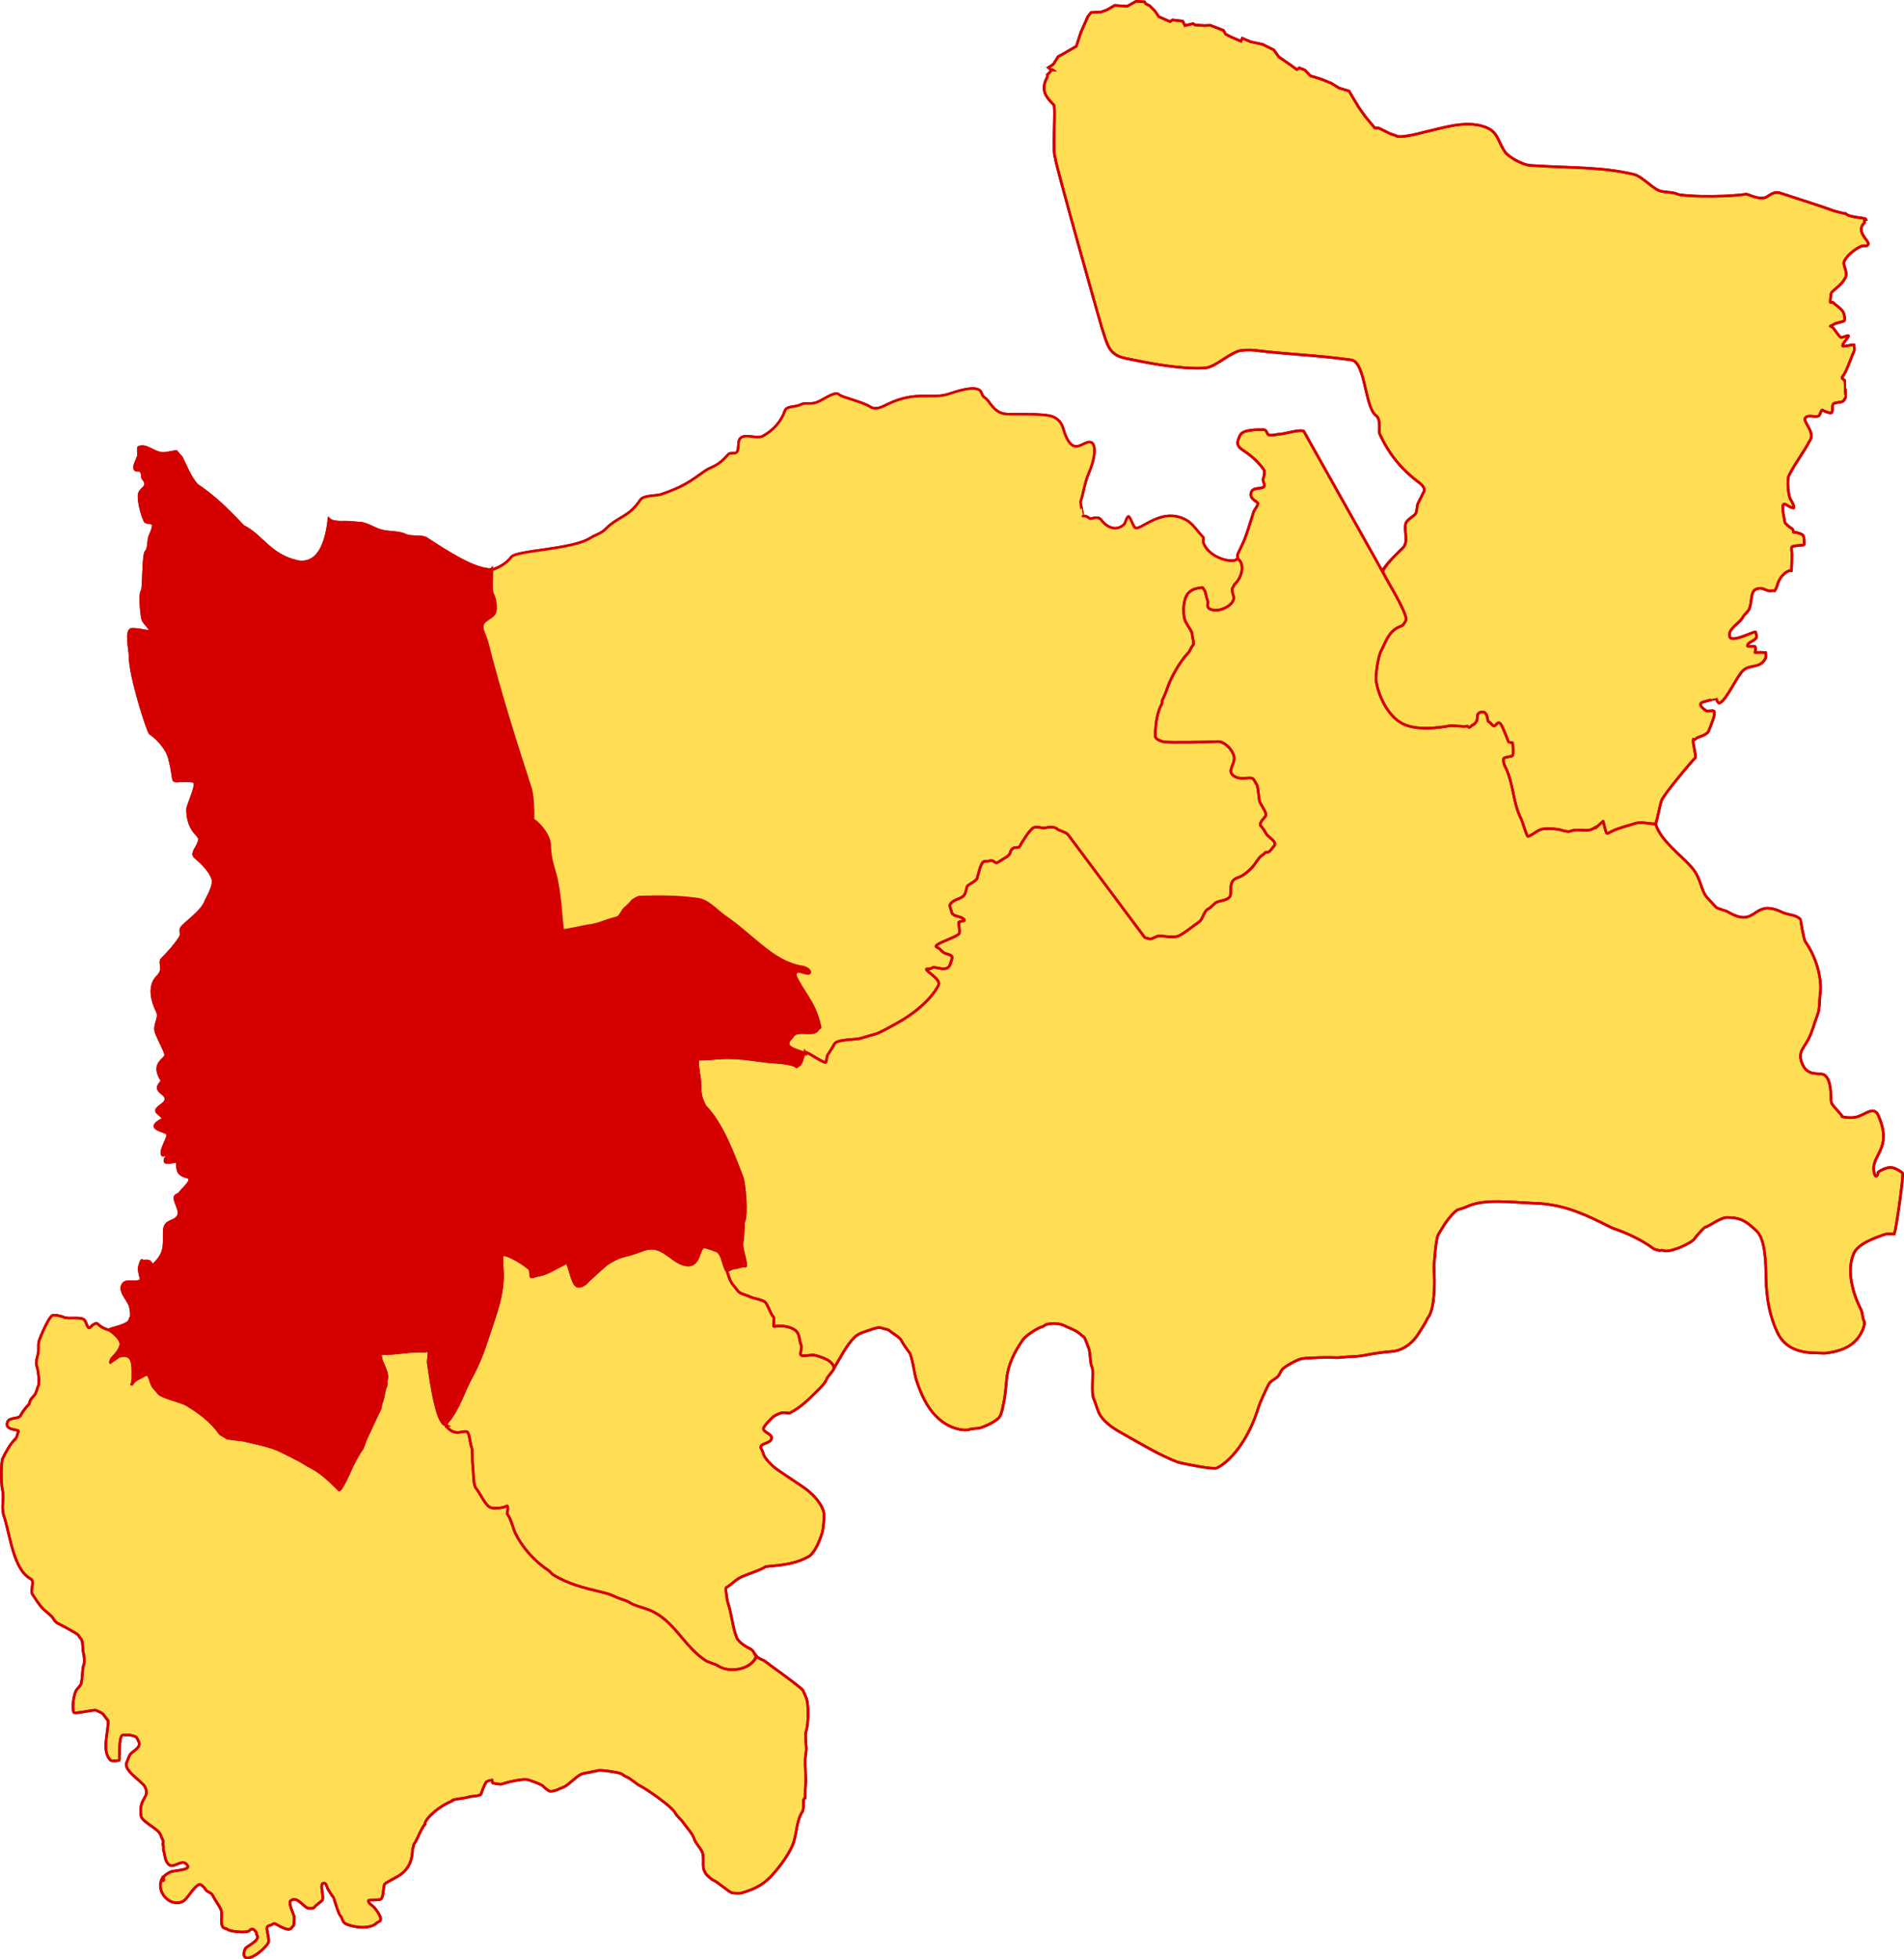
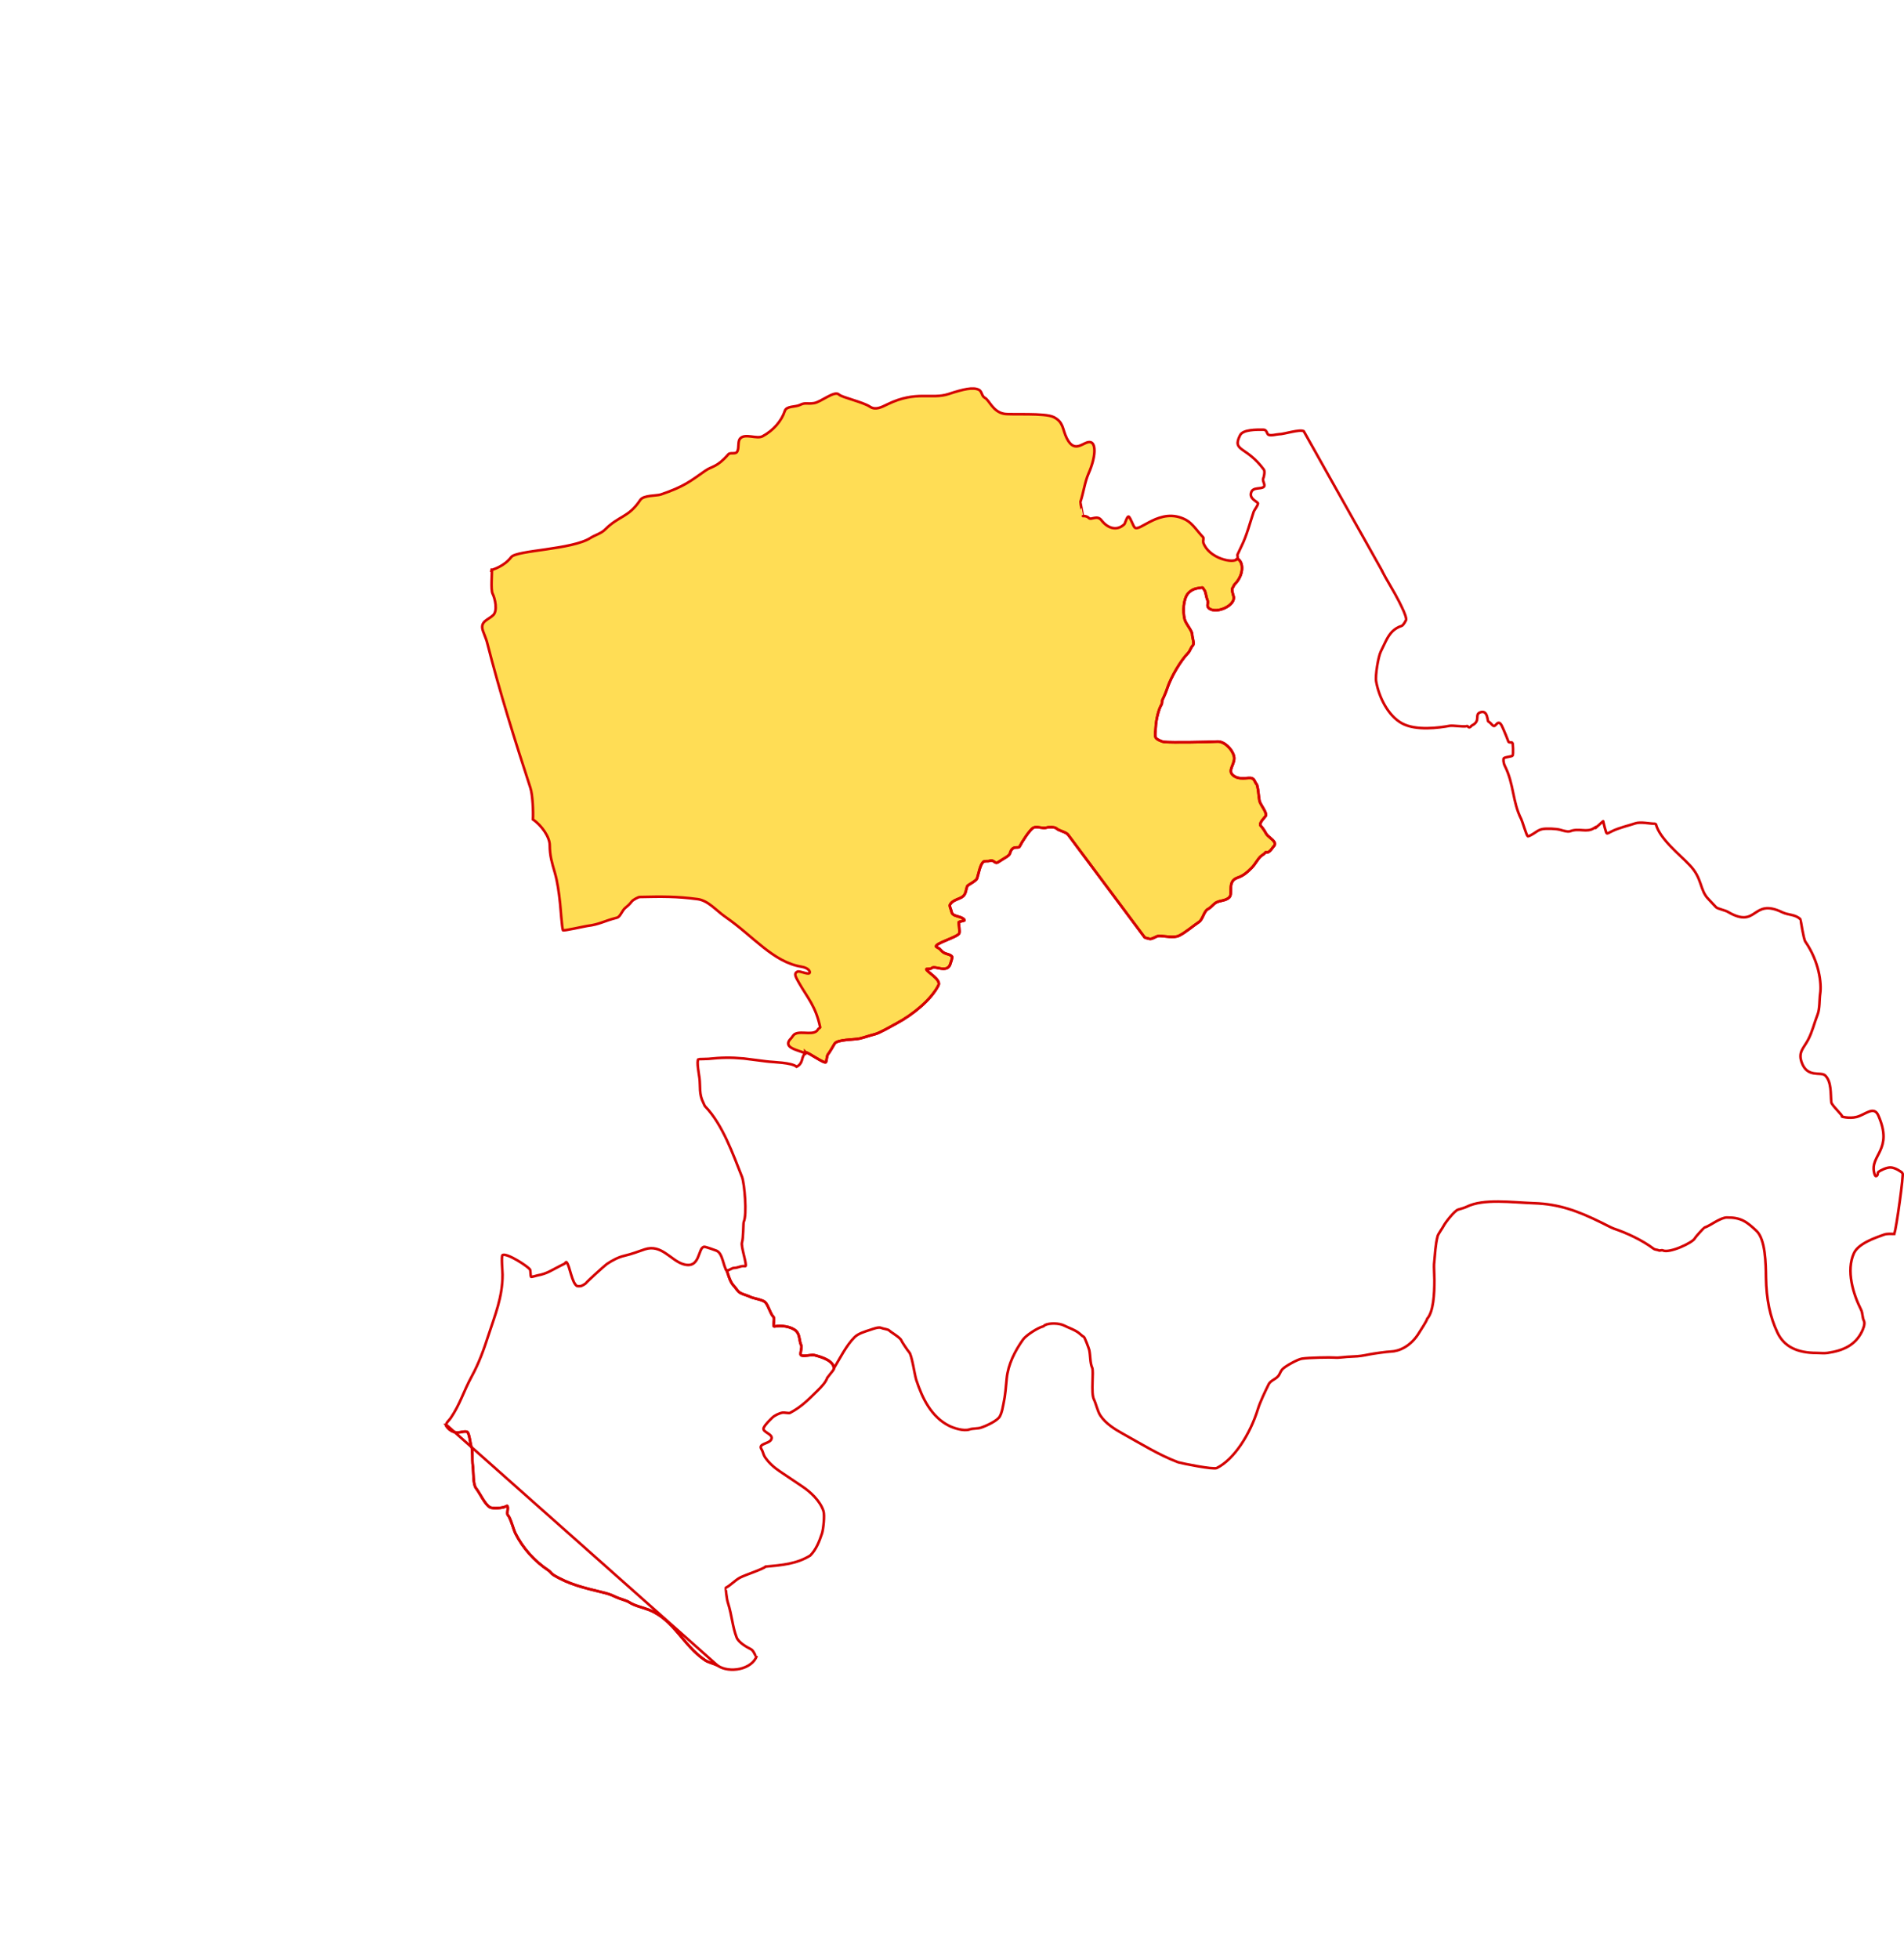
<svg xmlns="http://www.w3.org/2000/svg" xmlns:ns1="http://www.inkscape.org/namespaces/inkscape" xmlns:ns2="http://sodipodi.sourceforge.net/DTD/sodipodi-0.dtd" id="svg2985" version="1.1" ns1:version="0.48.5 r10040" width="734.524" height="755.785" ns2:docname="Spelthorne Hundred in Middlesex.svg">
  <defs id="defs2989" />
  <ns2:namedview pagecolor="#ffffff" bordercolor="#666666" borderopacity="1" objecttolerance="10" gridtolerance="10" guidetolerance="10" ns1:pageopacity="0" ns1:pageshadow="2" ns1:window-width="1920" ns1:window-height="1005" id="namedview2987" showgrid="false" ns1:zoom="0.45341981" ns1:cx="262.70239" ns1:cy="328.83742" ns1:window-x="-9" ns1:window-y="-9" ns1:window-maximized="1" ns1:current-layer="layer5" showguides="true" ns1:guide-bbox="true" fit-margin-top="0" fit-margin-left="0" fit-margin-right="0" fit-margin-bottom="0" />
  <g ns1:groupmode="layer" id="layer4" ns1:label="Base map" style="display:inline" transform="translate(-33.7,-19.266)" />
  <g ns1:groupmode="layer" id="layer3" ns1:label="County" style="display:inline" transform="translate(-33.7,-19.266)">
-     <path style="fill:#ffdd55;stroke:#d40000;stroke-width:1px;stroke-linecap:butt;stroke-linejoin:miter;stroke-opacity:1;display:inline" d="m 323.376,655.436 c -1.578,-0.789 -4.734,-2.543 -5.514,-4.549 -1.582,-4.072 -1.823,-8.643 -3.308,-13.233 -0.615,-1.901 -0.912,-5.885 -0.827,-5.927 1.87,-0.935 3.611,-2.977 5.651,-3.997 2.018,-1.009 8.679,-3.166 9.649,-4.135 6.414,-0.611 11.901,-1.002 17.23,-4.273 2.254,-2.254 3.464,-5.291 4.549,-8.546 0.494,-1.483 1.121,-6.976 0.551,-8.684 -1.295,-3.884 -4.969,-7.335 -8.27,-9.511 -2.841,-1.872 -5.414,-3.661 -8.408,-5.652 -2.234,-1.485 -4.352,-3.289 -5.927,-5.652 -0.585,-0.878 -0.723,-2.119 -1.241,-2.895 -1.553,-2.329 2.818,-2.053 3.722,-3.86 1.077,-2.155 -3.801,-2.737 -2.895,-4.549 0.673,-1.345 2.16,-2.711 3.308,-3.86 0.78,-0.78 2.615,-1.711 3.997,-1.93 0.569,-0.09 2.432,0.31 2.757,0.138 4.583,-2.429 7.125,-5.129 10.752,-8.684 1.359,-1.332 3.115,-3.142 3.722,-4.962 0.051,-0.154 2.201,-2.61 2.619,-3.653 2.292,-3.896 4.746,-8.812 7.857,-11.923 1.469,-1.469 4.167,-2.216 6.203,-2.895 0.913,-0.304 3.171,-1.171 4.135,-0.689 0.698,0.349 2.539,0.471 3.033,0.965 0.711,0.711 4.314,2.741 4.687,3.86 0.175,0.525 2.596,4.112 3.033,4.549 1.055,1.055 2.108,8.805 2.757,10.752 2.339,7.018 5.717,14.162 12.681,17.644 1.725,0.862 5.557,2.145 7.857,1.378 1.347,-0.449 3.056,-0.237 4.411,-0.689 1.995,-0.665 6.43,-2.66 7.306,-4.411 0.897,-1.794 1.005,-3.108 1.378,-4.824 0.734,-3.377 0.915,-6.52 1.241,-9.787 0.534,-5.353 3.148,-10.56 6.341,-15.025 1.051,-1.47 5.489,-4.439 7.581,-4.962 0.42,-0.105 0.55,-0.413 0.827,-0.551 1.775,-0.887 5.522,-0.754 7.306,0.138 1.921,0.961 3.611,1.442 5.376,2.619 0.998,0.665 1.439,1.34 2.343,1.792 0.301,0.15 1.919,4.413 2.068,5.1 0.449,2.078 0.29,5.006 1.103,6.754 0.719,1.438 -0.555,9.78 0.689,12.268 0.801,1.602 1.395,4.57 2.481,6.203 2.118,3.184 5.73,5.393 8.684,7.03 6.988,3.873 14.066,8.288 21.365,11.027 1.532,0.438 13.53,2.884 14.887,2.205 6.679,-3.34 12.856,-13.03 15.852,-22.744 0.852,-2.763 2.918,-7.076 4.135,-9.511 0.888,-1.775 3.193,-1.976 4.135,-3.86 0.28,-0.561 0.712,-1.539 1.241,-2.068 1.212,-1.212 5.793,-3.722 7.443,-3.997 2.532,-0.422 11.263,-0.559 12.681,-0.414 1.627,0.167 3.664,-0.316 7.03,-0.414 2.441,-0.071 3.907,-0.34 6.341,-0.827 1.701,-0.34 6.738,-1.04 8.408,-1.103 2.702,-0.101 7.469,-1.68 10.889,-7.443 0.812,-1.369 2.593,-3.919 3.033,-5.238 2.397,-2.752 2.757,-9.449 2.757,-14.887 0,-1.087 -0.212,-5.317 -0.138,-6.065 0.423,-4.249 0.492,-7.41 1.378,-10.889 0.206,-0.808 1.872,-3.056 2.343,-3.997 0.639,-1.279 4.152,-5.749 5.514,-6.203 1.051,-0.35 2.362,-0.631 3.308,-1.103 6.533,-3.258 17.409,-1.684 26.19,-1.378 9.484,0.33 16.652,2.932 26.052,7.581 0.74,0.366 3.762,1.943 4.549,2.205 5.094,1.698 11.024,4.512 15.3,7.719 0.671,0.504 1.435,0.373 2.068,0.689 0.404,0.202 1.112,-0.202 1.516,0 2.494,1.247 11.519,-2.913 12.406,-4.687 0.309,-0.618 3.459,-4.048 3.722,-4.135 1.75,-0.583 3.5,-1.888 4.962,-2.619 1.068,-0.534 2.464,-1.228 3.584,-1.241 5.587,-0.061 7.668,1.611 11.441,5.1 3.57,3.302 3.641,12.818 3.722,18.057 0.129,8.337 1.551,15.208 4.411,21.228 2.587,5.446 7.626,7.857 15.163,7.857 1.343,0 2.815,0.189 4.135,0 6.431,-0.919 10.773,-3.213 13.233,-8.133 0.413,-0.826 1.438,-3.051 0.827,-4.273 -0.657,-1.314 -0.414,-2.911 -1.103,-4.273 -3.072,-6.073 -5.802,-15.094 -2.757,-21.779 1.743,-3.825 8.414,-6.019 11.579,-7.168 1.277,-0.463 2.69,-0.276 4.035,-0.278 0.815,-2.586 3.669,-22.978 3.157,-23.49 -0.616,-0.616 -2.792,-2.012 -4.484,-2.144 -1.718,-0.134 -4.474,1.355 -4.873,1.754 -0.365,0.365 0.053,1.143 -0.78,1.559 -0.438,0.219 -0.713,-0.904 -0.78,-1.17 -1.764,-7.054 7.477,-8.829 1.559,-22.223 -1.719,-3.891 -4.995,-0.262 -8.382,0.585 -2.94,0.735 -6.028,-0.195 -5.653,-0.195 0.783,0 -3.972,-4.267 -4.094,-5.458 -0.333,-3.257 0.146,-7.846 -2.339,-10.332 -1.645,-1.645 -7.014,1.176 -9.162,-5.263 -1.297,-3.889 0.901,-5.342 2.581,-8.576 1.68,-3.235 2.263,-6.139 3.657,-9.748 0.865,-2.241 0.647,-5.793 0.975,-7.992 0.592,-3.975 -0.392,-12.356 -5.732,-20.073 -0.737,-1.065 -1.788,-8.5 -1.871,-8.583 -2.005,-2.005 -4.597,-1.558 -7.018,-2.729 -11.888,-5.749 -9.363,6.691 -21.053,-0.195 -0.984,-0.58 -3.882,-1.153 -4.484,-1.754 -1.048,-1.048 -1.914,-2.109 -2.924,-3.119 -3.491,-3.491 -2.284,-8.077 -7.408,-13.256 -3.734,-4.045 -11.27,-9.787 -12.963,-15.498 0.963,-3.083 1.309,-6.46 2.242,-9.26 0.743,-2.229 11.316,-14.825 13.061,-16.57 0.443,-0.443 -1.196,-5.849 -0.78,-7.018 0.652,0.326 0.975,-0.52 1.754,-0.78 1.257,-0.419 3.542,-1.235 4.094,-2.339 0.271,-0.543 2.144,-5.483 2.144,-5.848 0,-0.31 0.198,-1.752 0,-1.949 -0.458,-0.458 -2.448,0.252 -3.119,-0.195 -0.873,-0.582 -3.495,-2.539 -1.17,-3.314 0.557,-0.186 5.061,-1.379 5.068,-1.365 0.166,0.333 0.755,2.059 1.365,1.754 2.832,-1.416 6.279,-9.788 8.967,-12.476 2.679,-2.679 6.621,-0.571 8.772,-4.873 0.209,-0.419 0,-2.108 0,-2.144 -0.404,-0.045 -2.784,-0.111 -4.094,0 0,0.374 0.477,-1.862 0,-2.339 -0.218,-0.218 -2.924,0.153 -2.924,-0.195 0,-1.954 4.661,-1.984 3.314,-4.678 -0.079,-0.157 -0.026,-0.695 -0.195,-0.78 -0.538,-0.269 -9.154,4.313 -9.942,1.949 -1.012,-3.037 3.899,-5.263 5.068,-7.603 0.598,-1.196 2.133,-2.109 2.534,-3.314 1.315,-3.944 -0.013,-7.797 4.289,-7.797 1.34,0 2.247,0.975 3.509,0.975 0.853,0 1.949,-0.203 1.949,0 0,0.075 0.706,-1.125 0.975,-2.144 0.68,-2.582 2.641,-5.338 5.458,-5.848 0,1.492 0.195,-3.119 0.195,-6.238 0,-0.427 -0.272,-2.457 0,-2.729 0.618,-0.618 4.587,-0.596 4.678,-0.78 0.238,-0.477 0,-1.573 0,-2.144 0,-2.026 -0.809,-1.959 -3.119,-2.729 -0.127,-0.042 -0.866,0.109 -0.975,0 -0.049,-0.049 0.097,-1.121 -0.78,-1.56 -0.735,-0.368 -2.432,-1.81 -2.534,-2.339 -2.088,-10.804 0.296,-5.949 3.314,-5.458 0.75,0.122 -0.732,-2.877 -0.975,-3.119 -1.06,-1.06 -1.507,-7.923 -0.78,-9.357 2.633,-5.195 5.524,-8.643 8.382,-14.035 1.555,-2.933 -3.264,-7.067 -1.949,-8.382 1.296,-1.296 4.254,0.23 5.263,-0.78 0.551,-0.551 0.731,-2.778 1.56,-1.949 0.233,0.233 3.02,1.368 3.314,0.78 0.515,-1.03 0.003,-2.732 0.585,-3.314 0.627,-0.627 2.806,-0.526 3.704,-0.975 0.409,-0.204 0.669,-1.059 0.975,-1.365 0.1,-0.1 -0.146,-6.579 -0.195,-6.628 -0.319,-0.319 -1.542,-0.992 -0.975,-1.559 1.495,-1.495 3.282,-7.343 4.484,-9.747 0.246,-0.493 0,-2.437 0,-2.534 0,-0.131 -3.872,0.585 -4.094,0.585 -1.461,0 2.315,-3.728 1.949,-4.094 -0.31,-0.31 -2.392,0.948 -3.119,0.585 -0.257,-0.129 -2.653,-3.356 -2.729,-3.509 -0.156,-0.312 -1.328,-0.78 -1.17,-0.78 0.404,0 1.354,-0.776 1.949,-0.975 1.437,-0.479 2.768,-0.702 3.314,-0.975 0.727,-0.364 -0.026,-2.976 -0.195,-3.314 -0.76,-1.519 -2.987,-2.792 -4.094,-3.899 -0.162,-0.162 -0.812,0.162 -0.975,0 -0.081,-0.081 0.285,-3.599 0.39,-3.704 2.046,-2.046 4.169,-3.269 5.458,-5.848 1.123,-2.246 -1.27,-4.673 -0.39,-6.433 1.137,-2.273 3.924,-4.399 6.043,-5.458 1.44,-0.72 2.29,0.049 2.924,-0.585 1.533,-1.533 -5.198,-4.744 -1.17,-8.772 0.275,-0.275 -0.747,-1.18 0.585,-1.17 -0.216,-0.822 -5.935,-0.558 -7.797,-2.144 -0.391,-0.098 -4.89,-1.178 -5.263,-1.365 -1.369,-0.684 -19.193,-6.392 -19.884,-6.628 -1.968,-0.673 -3.24,-0.025 -5.284,1.344 -2.509,1.68 -7.396,-1.024 -7.971,-0.954 -6.129,0.741 -11.026,0.872 -17.544,0.78 -1.681,-0.024 -8.007,-0.299 -8.967,-0.78 -1.977,-0.989 -5.679,-0.598 -7.603,-1.559 -2.642,-1.321 -6.427,-5.38 -9.162,-6.043 -12.659,-3.071 -24.975,-2.459 -40.157,-3.509 -2.841,-0.196 -8.361,-3.184 -9.747,-5.263 -2.978,-4.466 -2.574,-7.942 -8.187,-9.747 -7.299,-2.346 -15.593,0.536 -22.808,2.144 -1.026,0.229 -9.751,2.725 -11.111,1.365 l -2.171,-0.732 -4.314,-2.142 -1.632,-0.101 -3.705,-4.449 -2.583,-3.677 -3.606,-6.084 -3.905,-1.179 -2.93,-1.822 -4.11,-1.661 -3.905,-1.179 -2.202,-2.246 -2.102,-0.833 -0.975,0.643 -2.464,-1.793 -4.49,-3.091 -1.941,-2.699 -4.314,-2.142 -4.619,-0.988 -3.192,-1.369 -0.538,1.139 -3.877,-1.646 -2.041,-1.064 -0.847,-1.459 -5.028,-1.952 -2.345,0.09 -3.496,-0.217 -0.904,-0.525 -3.087,0.747 -0.832,-1.693 -3.948,-0.478 -0.975,0.643 -4.329,-1.908 -1.503,-2.203 -1.984,-1.998 -1.589,-0.801 -0.423,-0.729 -3.263,-0.201 -3.392,1.901 -4.895,-0.302 -2.911,1.696 -2.155,0.805 -3.991,0.223 -1.265,1.563 -2.716,6.163 -1.727,5.286 -5.095,2.968 -1.936,1.053 -1.817,2.936 -1.95,1.287 0.994,0.81 0.861,0.068 c -0.707,-0.593 -1.156,1.163 -1.949,1.559 -0.765,0.383 0.321,0.268 -0.585,1.754 -2.311,4.623 -0.138,7.27 2.729,10.137 0.991,0.991 -0.589,17.563 0.585,20.468 0,1.979 17.349,63.547 17.934,65.304 2.219,6.658 2.511,10.683 9.357,12.086 9.394,1.926 20.985,4.199 30.41,3.704 3.994,-0.373 8.003,-4.569 12.671,-6.433 1.577,-0.63 5.287,-0.586 6.823,-0.39 11.925,1.527 23.133,1.766 37.038,3.704 5.538,0.772 5.197,18.315 9.552,21.443 2.009,1.444 1.042,6.328 1.365,7.018 3.868,8.276 8.442,13.73 15.79,19.299 0.621,0.471 1.867,1.918 1.365,2.924 -0.767,1.535 -1.469,2.939 -2.339,4.678 -0.488,0.977 -0.28,3.399 -1.17,4.289 -0.861,0.861 -3.083,2.037 -3.509,3.314 -0.926,2.779 1.259,7.124 -1.17,9.552 -2.8,2.8 -5.574,5.246 -7.603,8.772 l -0.195,0.39 -30.41,-54.193 c -1.674,-0.837 -7.611,1.17 -9.552,1.17 -0.836,0 -3.071,0.706 -4.094,0.195 -0.639,-0.319 -0.497,-1.949 -1.949,-1.949 -2.684,-2.2e-4 -7.829,-0.098 -8.967,2.144 -3.236,6.375 2.381,4.042 9.162,13.256 0.492,0.668 0.045,2.834 -0.195,3.314 -0.525,1.049 0.94,2.569 0.195,3.314 -1.041,1.041 -4.157,-0.005 -4.873,2.144 -0.76,2.281 1.638,3.198 2.534,4.094 0.446,0.446 -1.398,2.83 -1.56,3.314 -1.439,4.318 -2.722,9.343 -4.678,13.256 -0.569,1.137 -0.881,1.958 -1.559,3.314 -0.172,0.344 0.286,1.345 0.024,1.662 -1.562,2.032 -11.229,-0.189 -13.279,-6.34 -0.085,-0.254 0.218,-1.731 0,-1.949 -2.15,-2.15 -3.963,-5.309 -6.718,-6.766 -9.947,-5.261 -18.009,5.203 -19.793,2.867 -0.641,-0.839 -1.424,-3.326 -2.135,-4.037 -0.643,-0.643 -1.507,2.622 -1.764,2.867 -3.056,2.918 -6.624,1.362 -8.786,-1.445 -1.704,-2.305 -3.965,6.6e-4 -4.907,-0.941 -0.966,-0.966 -2.46,-0.732 -2.292,-0.732 0.043,0 -1.033,-5.276 -0.965,-5.482 1.225,-3.674 1.676,-7.629 3.119,-10.916 2.866,-6.532 2.83,-11.37 0.965,-12.062 -2.589,-0.961 -6.064,4.99 -9.357,-1.56 -1.722,-3.424 -1.127,-6.217 -5.068,-8.187 -3.366,-1.683 -16.492,-0.784 -19.104,-1.26 -4.383,-0.799 -5.716,-5.302 -7.408,-6.147 -1.315,-0.657 -1.071,-2.485 -2.339,-3.119 -2.158,-1.079 -5.816,-0.292 -11.728,1.65 -6.493,2.133 -12.45,-1.41 -23.412,3.899 -2.45,1.187 -4.693,2.43 -6.886,0.968 -2.705,-1.803 -10.827,-3.586 -11.899,-4.658 -1.733,-1.733 -6.927,2.883 -9.695,3.3 -2.748,0.414 -3.312,-0.348 -5.387,0.689 -1.769,0.885 -5.194,0.314 -5.848,2.339 -1.231,3.81 -4.395,7.495 -8.577,9.747 -2.209,1.189 -6.622,-1.175 -8.577,0.78 -1.152,1.152 -0.395,3.52 -1.17,5.068 -0.666,1.331 -2.637,0.157 -3.509,1.17 -4.275,4.963 -6.29,4.5 -8.786,6.238 -5.966,4.155 -8.08,6.082 -17.241,9.215 -1.551,0.53 -6.633,0.203 -7.892,2.091 -4.603,6.905 -8.135,5.953 -13.669,11.487 -1.46,1.46 -3.936,2.129 -5.458,3.119 -7.092,4.611 -28.614,4.768 -30.662,7.435 -2.749,3.581 -6.857,4.717 -7.671,4.871 -6.357,0.113 -16.751,-6.595 -25.125,-12.074 -1.622,-1.062 -5.976,-0.249 -7.864,-1.193 -3.06,-1.53 -6.749,-0.82 -10.137,-1.949 -2.473,-0.824 -5.006,-2.563 -7.408,-2.729 -3.62,-0.251 -3.804,-0.39 -5.848,-0.39 -1.913,0 -4.87,0.199 -6.238,-1.17 -0.836,6.776 -2.916,17.81 -12.086,16.375 -10.868,-2.453 -13.618,-9.928 -21.053,-13.646 -6.888,-7.263 -11.225,-11.414 -17.934,-15.985 -2.837,-3.368 -4.295,-7.421 -5.848,-10.527 -0.001,-0.002 -2.018,-2.271 -1.949,-2.339 0.124,-0.124 -3.571,0.78 -5.068,0.78 -3.706,0 -6.606,-3.796 -9.566,-2.316 -0.117,0.058 -0.05,2.087 0,3.19 0.018,0.406 -1.732,3.801 -1.555,4.584 0.393,1.745 1.161,0.673 2.154,1.17 1.274,0.637 0.585,2.426 1.17,3.119 2.961,3.512 -1.559,3.4 -1.559,6.628 0,3.095 1.15,7.369 2.339,9.747 0.418,0.836 2.099,0.149 3.119,1.17 0.299,0.299 -0.274,2.498 -1.17,4.289 -0.895,1.79 -0.315,4.993 -1.559,6.238 -1.241,1.241 -0.836,14.481 -1.559,15.205 -1.039,1.039 -0.178,10.17 0.39,11.306 0.728,1.456 3.968,4.289 2.339,4.289 -1.212,0 -3.641,-0.78 -6.628,-0.78 -2.632,0 -0.695,8.418 -0.732,10.389 -0.138,7.351 7.003,29.395 7.75,29.768 1.207,0.604 6.236,4.897 7.411,9.501 1.327,5.2 1.174,6.114 1.556,8.044 0.278,1.402 2.17,0.689 3.599,0.689 1.909,0 3.765,0.083 4.379,0.39 1.603,0.801 -2.52,9.184 -2.52,10.617 0,4.271 1.178,7.416 3.899,10.137 2.492,2.492 -2.975,6.311 -1.17,8.116 1.073,1.073 5.536,4.409 7.018,8.648 0.86,2.46 -2.366,7.599 -2.639,8.416 -1.403,4.208 -8.071,8.403 -9.518,10.574 -0.578,0.867 0.309,2.461 -0.39,3.509 -2.292,3.437 -4.285,5.64 -6.947,8.302 -1.615,1.615 1.324,3.744 -1.949,7.018 -3.281,3.281 -2.181,8.894 0,13.256 1.333,2.667 -1.484,4.905 -0.39,8.187 0.625,1.874 3.222,6.604 3.647,8.377 0.507,2.117 -6.123,3.032 -1.307,10.337 -4.757,4.445 2.873,4.39 1.17,7.797 -0.678,1.356 -4.552,2.855 -3.119,4.289 0.791,0.791 2.94,2.212 1.949,2.729 -6.862,3.584 0.625,4.134 1.949,5.458 1.014,1.014 -2.957,6.172 -1.949,8.187 0.189,0.378 1.58,-0.195 3.757,-0.138 1.017,0.027 -3.672,0.697 -2.587,2.867 0.296,0.591 4.678,-0.458 4.678,0 0,3.347 -0.062,4.782 3.899,5.848 2.967,0.799 -2.481,5.12 -3.005,6.167 -0.288,0.576 -1.578,0.674 -1.835,1.445 -0.514,1.541 2.334,5.198 1.331,7.203 -1.503,3.006 -5.251,1.419 -5.458,5.848 -0.214,4.572 0.781,7.885 -3.076,12.015 -2.534,2.713 -1.106,0.366 -3.162,-0.319 -0.249,-0.083 -2.339,0.055 -2.339,0 0,-1.11 -1.17,2.009 -1.17,3.119 0,0.628 0.954,4.114 0.78,4.289 -1.259,1.26 -5.347,-0.111 -6.628,1.17 -2.503,2.503 1.548,6.202 2.339,8.577 0.905,2.716 0.39,5.653 0.39,5.458 0,-1.916 -0.387,0.387 -0.78,0.78 -1.648,1.648 -6.426,2.433 -7.847,3.19 -1.837,-0.463 -3.3,-1.388 -4.322,-2.41 -0.505,-0.505 -1.431,0.414 -1.654,0.414 -0.256,0 -1.27,1.624 -1.792,1.103 -0.84,-0.84 -0.874,-2.711 -2.068,-3.308 -1.616,-0.808 -5.986,0.04 -7.443,-0.689 -0.858,-0.429 -3.706,-1.042 -4.411,-0.689 -1.472,0.736 -4.58,8.089 -5.1,9.649 -0.609,1.828 0.057,3.828 -0.551,5.652 -0.268,0.803 -0.84,3.283 -0.414,4.135 0.487,0.974 1.219,6.522 0.689,7.581 -0.42,0.841 -0.639,2.104 -1.103,3.033 -0.515,1.03 -1.524,1.669 -2.068,2.757 -0.159,0.318 -0.235,1.2 -0.551,1.516 -1.145,1.145 -2.52,2.972 -3.17,4.273 -0.772,1.545 -4.395,0.504 -5.1,2.619 -1.128,3.385 4.788,2.555 4.273,3.584 -0.359,0.718 -0.543,2.197 -1.103,2.757 -2.241,2.241 -3.561,4.778 -4.962,7.581 -0.737,1.474 -0.646,9.959 -0.138,11.992 0.793,3.174 -0.479,6.971 0.551,10.062 2.542,7.626 3.594,20.687 10.338,24.398 1.796,0.868 -0.268,4.491 0.689,5.927 1.26,1.89 2.489,4.005 4.273,5.789 0.86,0.86 3.319,2.641 3.86,3.722 0.246,0.492 0.997,1.394 1.516,1.654 1.269,0.635 7.835,4.092 8.133,4.687 0.218,0.436 0.58,0.993 0.965,1.378 0.911,0.911 0.537,4.23 0.965,5.514 0.255,0.766 0.544,3.599 0.138,4.411 -0.661,1.321 -0.454,5.634 -1.103,7.581 -0.124,0.371 -1.205,1.619 -1.516,1.93 -1.204,1.204 -2.081,7.28 -1.241,8.96 0.331,0.662 7.875,-1.162 8.546,-0.827 0.816,0.408 2.048,0.808 2.619,1.378 0.691,0.691 2.018,2.732 2.068,2.757 0.075,4.71 -2.631,11.567 0.965,15.163 0.393,0.393 3.004,0.152 3.308,0 0.245,-0.122 -0.293,-8.253 1.103,-9.649 0.055,-0.055 1.238,-0.138 2.068,-0.138 0.883,0 2.384,0.296 3.17,0.689 0.422,0.211 0.87,1.188 1.103,1.654 1.19,2.38 -1.492,3.422 -2.895,4.824 -0.842,0.842 -1.097,2.331 -1.654,3.446 -1.475,2.949 6.024,7.361 7.03,9.373 2.214,4.427 -2.481,3.899 -1.516,11.165 0.333,2.504 6.736,4.909 7.581,7.443 0.27,0.809 0.69,1.519 0.965,2.343 0.154,0.462 -0.217,1.22 0,1.654 0.292,0.584 -0.07,1.307 0.138,1.93 0.673,2.02 0.43,3.876 1.93,5.376 2.11,2.11 5.611,-2.975 7.443,0.689 0.768,1.536 -5.7,1.747 -6.616,2.205 -1.117,0.559 -1.817,0.99 -2.619,1.792 -0.395,0.395 0.283,1.654 -0.276,1.654 -0.143,0 -0.283,-0.435 -0.414,-0.827 -2.627,4.978 3.09,11.274 7.995,8.822 1.836,-0.918 3.774,-5.264 6.203,-6.479 0.861,-0.431 2.358,1.408 2.619,1.93 0.419,0.838 2.152,1.134 2.619,2.068 0.876,1.752 2.323,3.682 3.17,5.376 0.938,1.877 -0.265,4.847 0.689,6.754 0.477,0.955 1.461,0.634 1.93,1.103 0.901,0.901 7.504,1.456 8.408,0.551 0.3,-0.3 0.689,-0.827 1.516,-0.551 0.625,0.208 0.885,0.885 1.241,1.241 0.115,0.115 -0.115,0.574 0,0.689 2.16,2.16 -3.754,4.475 -4.273,5.514 -0.345,0.69 -0.551,1.132 -0.551,2.068 0,0.669 0.122,1.095 0.689,1.378 2.146,1.073 7.653,-3.59 8.684,-5.652 0.695,-1.39 -0.883,-5.127 -0.414,-6.065 0.369,-0.738 1.019,-0.578 1.516,-0.827 0.256,-0.128 1.098,-0.761 1.516,-0.551 1.091,0.545 5.487,3.498 6.479,1.516 0.295,-0.591 0.827,-0.489 0.827,-1.378 0,-0.911 0.281,-2.327 0,-3.17 -0.278,-0.834 -2.125,-4.905 -1.378,-5.652 2.216,-2.216 4.837,1.798 6.479,2.619 0.557,0.278 1.549,0.138 2.205,0.138 0.317,0 0.797,-0.659 0.965,-0.827 0.794,-0.794 1.79,-1.376 2.619,-2.205 0.933,-0.933 -1.103,-6.237 0.414,-6.616 1.219,-0.305 1.258,1.138 1.654,1.93 0.412,0.824 1.848,3.089 2.343,3.584 0.114,0.114 1.799,6.21 2.619,7.03 0.722,0.722 0.816,2.476 1.93,3.033 3.251,1.626 9.605,2.249 12.13,-0.276 0.389,-0.389 1.123,-0.453 1.378,-0.965 0.728,-1.456 -2.51,-5.459 -3.446,-5.927 -0.204,-0.102 -1.575,-1.319 -1.103,-1.792 0.368,-0.368 4.171,0.102 4.824,-0.551 1.041,-1.041 0.74,-4.513 1.378,-5.789 0.107,-0.215 3.768,-2.229 3.997,-2.343 4.375,-2.187 6.754,-5.636 6.754,-11.165 0.45,-0.566 0.302,-1.68 0.689,-2.068 0.884,-0.884 2.647,-6.01 4.135,-7.443 -0.51,-1.001 3.571,-6.051 10.338,-8.96 -0.414,-0.689 4.736,-0.981 6.341,-1.516 1.533,-0.511 3.323,-0.214 4.824,-0.965 5.7e-4,-2.8e-4 1.438,-4.195 2.205,-4.962 0.104,-0.104 2.049,-0.846 2.068,-0.827 0.253,0.253 0.023,0.988 0.276,1.241 0.277,0.277 3.197,0.589 3.308,0.551 2.027,-0.676 8.371,-2.402 10.614,-1.654 1.23,0.41 4.755,1.585 5.514,2.343 0.66,0.66 1.539,1.459 2.481,1.93 0.63,0.315 2.535,-0.233 3.17,-0.551 0.988,-0.494 1.793,-0.69 2.619,-1.103 1.677,-0.838 5.118,-4.417 6.754,-4.962 1.106,-0.369 2.748,-0.457 3.86,-0.827 0.652,-0.217 1.561,-0.16 2.068,-0.414 0.991,-0.496 7.81,0.588 9.098,1.103 0.637,0.255 1.255,0.916 2.068,1.241 1.978,0.791 3.55,2.602 5.514,3.584 2.453,1.227 12.198,7.994 13.371,10.338 0.676,1.353 2.423,2.669 3.308,3.997 1.207,1.811 3.592,4.167 4.135,6.341 0.208,0.834 2.303,3.365 2.895,4.549 0.944,1.888 0.153,4.747 0.689,6.892 0.145,0.58 0.766,1.731 1.103,2.068 0.685,0.685 2.058,2.019 3.033,2.343 0.757,0.252 5.022,3.82 6.479,4.549 0.644,0.322 3.379,0.39 4.135,0.138 4.351,-1.302 7.557,-2.796 10.614,-5.789 3.059,-3.059 7.131,-8.461 8.822,-12.406 1.85,-4.316 1.39,-9.39 3.86,-13.095 0.556,-0.834 0.414,-3.308 0.414,-4.273 0,-0.433 0.689,-1.536 0.689,-1.103 0,0.505 0,-1.011 0,-1.516 0,-1.164 0.034,-2.301 0.138,-3.446 0.341,-3.754 -0.574,-8.707 0.138,-12.268 0.511,-2.555 -0.626,-6.393 0.138,-8.684 0.805,-2.414 1.056,-10.57 -0.138,-12.957 -0.444,-0.887 -0.934,-2.45 -1.516,-3.033 -4.996,-4.196 -9.806,-7.354 -14.611,-11.027 -1.1,-0.367 -2.669,-1.291 -2.964,-1.723 -0.447,0.478 -0.796,-2.018 -2.137,-2.688 z" id="path3004" ns1:connector-curvature="0" ns2:nodetypes="sssssccssssssssssssscssccssssssssssccsssscssscssssssssssscssssssssssccscsssssssssssscssssssssssssssssssssccsscscsssscssscccsccssssssscsscscsssscsssssssscsscsscccsscscsssssssccssssssssssssccccccccccccccccccccccccccccccccccccccccccccccccccccscccsscssssssssssscccssssssssscscccssssscsscsssssssssssssssssssssssscsssssccccscscsscsssssssssssssssssssssssssssscsssssssssssssscsscsssscsssssssssssssssssssscssssssssssssscsccscssssssscsssssscsscssssssssssssscssssssssssssssssccssscsccscsscssssssssssssssssssssccssssscssscccs" />
-   </g>
+     </g>
  <g ns1:groupmode="layer" id="layer5" ns1:label="Hundreds" style="display:inline" transform="translate(-33.7,-19.266)">
-     <path style="fill:#d40000;stroke:#d40000;stroke-width:1px;stroke-linecap:butt;stroke-linejoin:miter;stroke-opacity:1;display:inline;fill-opacity:1" d="m 223.441,238.603 -0.271,0.299 0.271,-0.299 c 0.138,1.759 -0.486,8.125 0.276,9.649 1.006,2.012 1.976,6.571 0.276,8.27 -1.894,1.894 -5.237,2.346 -3.997,6.065 0.223,0.668 1.342,3.45 1.516,4.135 5.037,19.758 10.832,38.15 16.817,56.515 0.846,2.595 1.137,9.029 0.965,12.13 3.439,2.347 6.469,6.838 6.479,9.925 0.013,4.077 0.874,6.864 1.93,10.476 1.078,3.688 1.633,7.917 2.068,11.992 0.142,1.334 0.734,9.6 1.103,10.338 0.172,0.344 8.426,-1.536 9.373,-1.654 4.907,-0.613 6.291,-1.88 11.441,-3.17 1.355,-0.34 1.957,-2.779 3.308,-3.86 1.071,-0.857 1.601,-1.381 2.481,-2.481 0.442,-0.552 2.419,-1.641 3.033,-1.654 8.445,-0.179 14.164,-0.27 22.33,0.827 4.115,0.553 7.009,4.304 10.752,6.892 10.735,7.423 18.341,17.364 29.222,19.16 2.986,0.493 3.605,2.046 3.17,2.481 -0.664,0.664 -3.775,-1.007 -4.687,-0.551 -1.362,0.681 -0.847,1.705 0.561,4.179 3.417,6.003 6.524,9.081 8.261,17.324 -0.138,0.277 -0.694,0.422 -0.827,0.689 -1.355,2.71 -6.306,0.534 -8.822,1.792 -0.843,0.422 -1.071,1.209 -1.654,1.792 -2.645,2.645 0.284,3.862 2.757,4.687 0.943,0.314 2.1,0.706 2.895,1.103 l -0.138,-0.689 c 0,0.656 -0.792,1.514 -0.965,2.205 -0.439,1.756 -0.834,2.829 -2.343,3.584 -2.021,-1.678 -8.908,-1.698 -11.717,-2.068 -2.245,-0.296 -8.155,-1.054 -8.684,-1.103 -5.135,-0.471 -8.696,-0.376 -13.646,0.138 -0.821,0.085 -3.785,0.064 -3.86,0.138 -0.746,0.746 0.255,5.932 0.414,7.168 0.431,3.356 -0.236,6.26 1.516,9.649 0.19,0.367 0.466,1.148 0.689,1.378 6.763,6.993 10.802,18.607 14.198,27.155 1,2.518 1.998,14.751 0.689,17.368 -0.226,0.453 -0.121,6.292 -0.689,7.995 -0.471,1.414 1.974,8.502 1.378,9.098 -0.083,0.083 -0.696,0 -0.827,0 -1.298,0 -2.25,0.689 -3.446,0.689 -1.058,0 -1.872,0.968 -2.992,1.01 -1.392,-1.877 -1.512,-6.59 -3.9,-7.627 -0.433,-0.188 -4.169,-1.516 -4.687,-1.516 -2.663,0 -1.331,8.975 -8.408,6.616 -4.631,-1.544 -8.303,-7.754 -14.611,-5.651 -2.327,0.776 -5.038,1.843 -7.857,2.481 -2.312,0.524 -4.654,1.771 -6.754,3.17 -0.797,0.532 -7.8,6.917 -7.995,7.306 -0.15,0.299 -1.769,1.241 -2.205,1.241 -0.715,0 -1.146,0.047 -1.241,0 -2.142,-1.071 -2.83,-7.93 -4.135,-9.235 -0.194,-0.194 -0.684,0.548 -0.689,0.551 -0.577,0.288 -1.329,0.665 -1.93,0.965 -3.272,1.636 -4.821,2.895 -8.546,3.584 -0.199,0.037 -2.354,0.678 -2.481,0.551 -0.307,-0.307 -0.186,-2.302 -0.414,-2.757 -0.549,-1.097 -8.834,-6.541 -10.614,-5.651 -0.564,0.282 1e-5,6.491 1e-5,7.581 0,8.693 -2.952,15.673 -5.514,23.571 -1.772,5.462 -3.54,10.415 -6.341,15.576 -3.387,6.241 -4.411,10.614 -8.133,16.127 -0.719,1.066 -1.952,1.827 -1.792,3.17 l 0.551,-0.138 c -0.501,-0.251 -1.546,-0.473 -1.93,-1.241 -2.324,-2.628 -4.288,-13.943 -5.514,-23.157 -0.13,-0.974 0.652,-3.897 0,-4.549 -0.199,-0.199 -1.042,0.138 -1.241,0.138 -6.143,-0.314 -10.739,1.085 -17.23,0.965 -0.052,0.052 0.127,2.035 0.551,3.033 0.73,1.717 2.496,4.917 1.792,7.03 -0.248,0.744 0.056,1.956 -0.276,2.619 -0.802,1.604 -0.786,4.467 -1.792,6.479 -0.289,0.578 -0.108,1.456 -0.414,2.068 -1.984,3.968 -3.506,7.7 -5.376,11.441 -0.403,0.805 -1.25,3.869 -1.93,4.549 -0.526,0.526 -2.922,4.868 -3.446,6.065 -0.968,2.211 -4.411,9.953 -5.1,9.235 -8.03,-8.36 -10.111,-8.044 -13.922,-10.614 -1.037,-0.699 -6.551,-3.413 -8.27,-4.273 -4.314,-2.157 -9.724,-3.051 -14.611,-4.273 -0.652,-0.163 -6.18,-0.666 -6.203,-0.689 -0.908,-0.908 -2.502,-1.285 -3.033,-2.068 -3.058,-4.512 -7.864,-8.05 -12.819,-11.027 -1.984,-1.192 -9.692,-2.822 -10.752,-4.411 -0.604,-0.906 -1.395,-1.472 -2.068,-2.481 -1.038,-1.558 -1.044,-3.663 -2.205,-4.824 -0.118,-0.118 -4.63,2.287 -4.962,2.619 -0.148,0.148 -1.25,1.378 -1.103,1.378 0.647,0 0.458,-5.779 0.414,-6.754 -0.144,-3.2 -1.517,-5.127 -4.962,-4.135 -0.884,0.254 -1.843,1.189 -2.619,1.654 -0.882,0.529 -1.393,0.965 -1.378,0.965 0.417,0 0.583,-1.41 0.827,-1.654 1.238,-1.238 4.121,-4.316 3.446,-6.341 -0.61,-1.83 -2.978,-3.861 -4.568,-4.826 1.352,-0.688 6.13,-1.473 7.778,-3.121 0.393,-0.393 0.78,-2.696 0.78,-0.78 0,0.195 0.515,-2.742 -0.39,-5.458 -0.792,-2.375 -4.842,-6.075 -2.339,-8.577 1.28,-1.28 5.368,0.09 6.628,-1.17 0.174,-0.174 -0.78,-3.661 -0.78,-4.289 0,-1.11 1.17,-4.229 1.17,-3.119 0,0.055 2.09,-0.083 2.339,0 2.056,0.685 0.629,3.032 3.162,0.319 3.857,-4.13 2.861,-7.443 3.076,-12.015 0.208,-4.429 3.955,-2.842 5.458,-5.848 1.003,-2.005 -1.845,-5.662 -1.331,-7.203 0.257,-0.771 1.547,-0.869 1.835,-1.445 0.524,-1.047 5.972,-5.368 3.005,-6.167 -3.961,-1.066 -3.899,-2.502 -3.899,-5.848 0,-0.458 -4.383,0.591 -4.678,0 -1.085,-2.17 3.604,-2.84 2.587,-2.867 -2.177,-0.058 -3.568,0.516 -3.757,0.138 -1.008,-2.016 2.963,-7.174 1.949,-8.187 -1.325,-1.325 -8.811,-1.874 -1.949,-5.458 0.991,-0.518 -1.159,-1.939 -1.949,-2.729 -1.433,-1.433 2.441,-2.932 3.119,-4.289 1.704,-3.408 -5.926,-3.352 -1.17,-7.797 -4.815,-7.306 1.814,-8.221 1.307,-10.337 -0.425,-1.773 -3.022,-6.503 -3.647,-8.377 -1.094,-3.283 1.723,-5.52 0.39,-8.187 -2.181,-4.361 -3.281,-9.975 0,-13.256 3.273,-3.273 0.335,-5.403 1.949,-7.018 2.662,-2.662 4.655,-4.864 6.947,-8.302 0.699,-1.048 -0.188,-2.642 0.39,-3.509 1.447,-2.171 8.116,-6.365 9.518,-10.574 0.272,-0.816 3.499,-5.956 2.639,-8.416 -1.482,-4.239 -5.945,-7.576 -7.018,-8.648 -1.805,-1.805 3.662,-5.624 1.17,-8.116 -2.721,-2.721 -3.899,-5.866 -3.899,-10.137 0,-1.434 4.123,-9.816 2.52,-10.617 -0.614,-0.307 -2.47,-0.39 -4.379,-0.39 -1.43,0 -3.322,0.713 -3.599,-0.689 -0.382,-1.93 -0.228,-2.844 -1.556,-8.044 -1.175,-4.604 -6.204,-8.897 -7.411,-9.501 -0.747,-0.374 -7.888,-22.417 -7.75,-29.768 0.037,-1.97 -1.9,-10.389 0.732,-10.389 2.987,0 5.416,0.78 6.628,0.78 1.628,0 -1.611,-2.832 -2.339,-4.289 -0.568,-1.137 -1.429,-10.267 -0.39,-11.306 0.724,-0.724 0.319,-13.964 1.559,-15.205 1.245,-1.245 0.665,-4.448 1.559,-6.238 0.895,-1.791 1.469,-3.99 1.17,-4.289 -1.02,-1.02 -2.701,-0.334 -3.119,-1.17 -1.189,-2.378 -2.339,-6.652 -2.339,-9.747 0,-3.228 4.521,-3.115 1.559,-6.628 -0.585,-0.693 0.104,-2.482 -1.17,-3.119 -0.993,-0.497 -1.761,0.576 -2.154,-1.17 -0.177,-0.783 1.574,-4.178 1.555,-4.584 -0.05,-1.103 -0.117,-3.132 0,-3.19 2.96,-1.48 5.859,2.316 9.566,2.316 1.497,0 5.192,-0.904 5.068,-0.78 -0.069,0.069 1.948,2.337 1.949,2.339 1.553,3.105 3.011,7.159 5.848,10.527 6.709,4.57 11.046,8.721 17.934,15.985 7.435,3.717 10.185,11.193 21.053,13.646 9.17,1.436 11.25,-9.599 12.086,-16.375 1.368,1.368 4.325,1.17 6.238,1.17 2.044,0 2.228,0.139 5.848,0.39 2.402,0.166 4.935,1.905 7.408,2.729 3.388,1.129 7.076,0.419 10.137,1.949 1.888,0.944 6.242,0.132 7.864,1.193 8.374,5.479 18.768,12.187 25.047,11.948" id="path2997-4-7" ns1:connector-curvature="0" ns2:nodetypes="cccssssscssscsssssssssssccsssccscssscsssssscsscsssssscssscscscssssscccssccscsssscssssssssssccssssssscsssscsscsssssssssssssscsssssssssssssssssssssssssssscsscscsccccsssssc" />
    <path style="fill:#ffdd55;stroke:#d40000;stroke-width:1px;stroke-linecap:butt;stroke-linejoin:miter;stroke-opacity:1;display:inline;fill-opacity:1" d="m 497.869,228.49 c -0.085,-0.254 0.218,-1.731 0,-1.949 -2.15,-2.15 -3.963,-5.309 -6.718,-6.766 -9.947,-5.261 -18.009,5.203 -19.793,2.867 -0.641,-0.839 -1.424,-3.326 -2.135,-4.037 -0.643,-0.643 -1.507,2.622 -1.764,2.867 -3.056,2.918 -6.624,1.362 -8.786,-1.445 -1.704,-2.305 -3.965,6.6e-4 -4.907,-0.941 -0.966,-0.966 -2.46,-0.732 -2.292,-0.732 0.043,0 -1.033,-5.276 -0.965,-5.482 1.225,-3.674 1.676,-7.629 3.119,-10.916 2.866,-6.532 2.83,-11.37 0.965,-12.062 -2.589,-0.961 -6.064,4.99 -9.357,-1.56 -1.722,-3.424 -1.127,-6.217 -5.068,-8.187 -3.366,-1.683 -16.492,-0.784 -19.104,-1.26 -4.383,-0.799 -5.716,-5.302 -7.408,-6.147 -1.315,-0.657 -1.071,-2.485 -2.339,-3.119 -2.158,-1.079 -5.816,-0.292 -11.728,1.65 -6.493,2.133 -12.45,-1.41 -23.412,3.899 -2.45,1.187 -4.693,2.43 -6.886,0.968 -2.705,-1.803 -10.827,-3.586 -11.899,-4.658 -1.733,-1.733 -6.927,2.883 -9.695,3.3 -2.748,0.414 -3.312,-0.348 -5.387,0.689 -1.769,0.885 -5.194,0.314 -5.848,2.339 -1.231,3.81 -4.395,7.495 -8.577,9.747 -2.209,1.189 -6.622,-1.175 -8.577,0.78 -1.152,1.152 -0.395,3.52 -1.17,5.068 -0.666,1.331 -2.637,0.157 -3.509,1.17 -4.275,4.963 -6.29,4.5 -8.786,6.238 -5.966,4.155 -8.08,6.082 -17.241,9.215 -1.551,0.53 -6.633,0.203 -7.892,2.091 -4.603,6.905 -8.135,5.953 -13.669,11.487 -1.46,1.46 -3.936,2.129 -5.458,3.119 -7.092,4.611 -28.614,4.768 -30.662,7.435 -2.749,3.581 -6.857,4.717 -7.593,4.997 l 0.114,-0.551 c 0.138,1.759 -0.486,8.125 0.276,9.649 1.006,2.012 1.976,6.571 0.276,8.27 -1.894,1.894 -5.237,2.346 -3.997,6.065 0.223,0.668 1.342,3.45 1.516,4.135 5.037,19.758 10.832,38.15 16.817,56.515 0.846,2.595 1.137,9.029 0.965,12.13 3.439,2.347 6.469,6.838 6.479,9.925 0.013,4.077 0.874,6.864 1.93,10.476 1.078,3.688 1.633,7.917 2.068,11.992 0.142,1.334 0.734,9.6 1.103,10.338 0.172,0.344 8.426,-1.536 9.373,-1.654 4.907,-0.613 6.291,-1.88 11.441,-3.17 1.355,-0.34 1.957,-2.779 3.308,-3.86 1.071,-0.857 1.601,-1.381 2.481,-2.481 0.442,-0.552 2.419,-1.641 3.033,-1.654 8.445,-0.179 14.164,-0.27 22.33,0.827 4.115,0.553 7.009,4.304 10.752,6.892 10.735,7.423 18.341,17.364 29.222,19.16 2.986,0.493 3.605,2.046 3.17,2.481 -0.664,0.664 -3.775,-1.007 -4.687,-0.551 -1.362,0.681 -0.847,1.705 0.561,4.179 3.417,6.003 6.524,9.081 8.261,17.324 -0.138,0.277 -0.694,0.422 -0.827,0.689 -1.355,2.71 -6.306,0.534 -8.822,1.792 -0.843,0.422 -1.071,1.209 -1.654,1.792 -2.645,2.645 0.284,3.862 2.757,4.687 0.943,0.314 2.1,0.706 2.895,1.103 l 0.138,-0.414 c 0.905,-0.108 7.278,4.604 7.719,3.722 0.36,-0.72 0.304,-2.509 0.827,-3.033 0.307,-0.307 2.241,-3.518 2.481,-3.997 0.887,-1.773 7.751,-1.559 9.787,-2.068 1.961,-0.49 3.829,-1.164 5.789,-1.654 1.875,-0.469 6.485,-3.158 8.546,-4.273 6.048,-3.273 13.065,-8.867 15.99,-14.611 1.122,-2.244 -4.687,-5.212 -4.687,-6.203 0,-0.198 1.583,0.071 2.068,-0.414 1.143,-1.143 5.958,2.113 7.168,-1.516 0.231,-0.694 0.897,-2.583 0.689,-2.895 -0.555,-0.832 -2.115,-0.989 -2.895,-1.378 -0.92,-0.46 -1.388,-1.113 -1.93,-1.654 -0.181,-0.181 -1.378,-0.66 -1.378,-0.965 0,-1.232 8.261,-3.565 8.96,-4.962 0.34,-0.679 -0.32,-4.229 -0.138,-4.411 0.135,-0.135 2.304,-0.492 2.205,-0.689 -0.725,-1.449 -3.531,-1.326 -4.549,-2.343 -0.569,-0.569 -0.472,-1.357 -0.827,-2.068 -0.069,-0.138 -0.43,-1.208 -0.276,-1.516 1.036,-2.072 3.947,-2.155 5.238,-3.446 1.021,-1.021 0.975,-2.778 1.516,-3.86 0.172,-0.344 3.397,-1.92 3.722,-2.895 0.6,-1.8 1.104,-5.102 2.343,-6.341 0.514,-0.514 1.718,-0.159 2.481,-0.414 1.892,-0.631 1.89,1.478 3.446,0.414 2.118,-1.449 4.126,-2.27 4.411,-3.308 0.963,-3.514 3.249,-1.674 3.722,-2.619 0.849,-1.697 3.913,-6.574 5.376,-7.306 1.312,-0.656 3.561,0.467 4.962,0 0.878,-0.293 3.294,-0.29 3.86,0.276 0.974,0.974 3.679,1.314 4.549,2.481 l 29.498,39.56 c 0.156,0.209 0.953,0.272 1.792,0.551 1.04,0.347 2.669,-1.103 3.722,-1.103 2.404,0 5.721,0.93 7.857,-0.138 2.449,-1.224 5.313,-3.726 7.581,-5.238 1.517,-1.011 1.908,-4.193 3.446,-4.962 1.251,-0.625 2.237,-2.083 3.308,-2.619 1.491,-0.746 3.648,-0.615 4.962,-1.93 1.489,-1.489 -0.973,-6.195 3.17,-7.581 2.199,-0.736 3.626,-1.972 5.376,-3.722 1.489,-1.489 2.179,-3.144 3.446,-4.411 0.568,-0.568 1.583,-0.962 1.93,-1.654 0.046,-0.092 0.867,0.049 0.965,0 1.261,-0.631 1.721,-1.859 2.619,-2.757 0.057,-0.057 0.038,-0.888 0,-0.965 -0.74,-1.48 -2.718,-2.265 -3.446,-3.722 -0.431,-0.861 -1.348,-2.175 -1.93,-2.757 -0.981,-0.981 1.722,-3.444 1.93,-3.86 0.565,-1.131 -1.863,-4.072 -2.343,-5.514 -0.38,-1.141 -0.576,-6.089 -1.241,-6.754 -0.588,-0.588 -0.64,-1.699 -1.654,-2.205 -1.265,-0.632 -5.391,1.073 -7.719,-1.516 -1.663,-1.85 1.367,-4.319 0.689,-7.03 -0.718,-2.874 -3.845,-5.774 -6.341,-5.652 -3.891,0.191 -17.403,0.465 -20.676,0.138 -0.708,-0.071 -2.805,-0.923 -3.17,-1.654 -0.456,-0.912 0,-2.95 0,-3.997 0.128,-3.083 1.243,-7.241 2.205,-8.684 0.295,-0.443 0.146,-1.395 0.414,-1.93 0.72,-1.439 1.377,-3.027 1.93,-4.687 1.336,-4.007 5.087,-10.463 7.857,-13.233 0.871,-0.871 1.108,-2.211 1.93,-3.033 0.673,-0.673 -0.276,-3.231 -0.276,-4.273 0,-1.389 -2.464,-4.065 -2.895,-5.789 -0.78,-3.121 -0.488,-7.764 1.241,-9.925 0.596,-0.745 1.712,-1.506 2.619,-1.792 1.028,-0.324 2.469,-0.503 3.033,-0.551 0.11,-0.009 0.435,0.711 0.689,0.965 0.491,0.491 0.782,2.942 1.103,3.584 0.75,1.499 -0.595,2.615 0.827,3.584 3.061,2.086 10.194,-1.329 9.373,-4.687 -0.161,-0.483 -0.894,-2.828 -0.414,-3.308 0.416,-0.416 0.392,-0.943 0.827,-1.378 3.557,-3.557 3.584,-8.602 1.062,-9.83 -1.489,2.024 -11.155,-0.197 -13.206,-6.348 z" id="path3005-8" ns1:connector-curvature="0" ns2:nodetypes="cssssscsscssssssssssssssssssssssssccssssscssscsssssssssssccsssccccsssscscssssssccsccsssssssssssssssssssssssscscssssssssscscssssssssssssscsscc" />
-     <path style="fill:none;stroke:#d40000;stroke-width:1px;stroke-linecap:butt;stroke-linejoin:miter;stroke-opacity:1;display:inline" d="m 310.557,661.776 c -1.078,-0.719 -3.43,-1.134 -4.824,-2.068 -8.517,-5.702 -11.974,-15.559 -21.641,-19.436 -2.157,-0.865 -5.568,-1.553 -7.581,-2.895 -1.136,-0.757 -3.921,-1.409 -5.238,-2.068 -2.112,-1.056 -3.453,-1.394 -5.651,-1.93 -6.471,-1.576 -12.491,-2.96 -18.471,-6.616 -0.682,-0.417 -1.156,-1.23 -1.792,-1.654 -5.491,-3.66 -9.971,-8.639 -12.819,-14.335 -0.723,-1.445 -1.912,-6.048 -2.895,-7.03 -0.622,-0.622 0.364,-2.944 -0.276,-3.584 -0.046,-0.046 -0.625,0.244 -0.689,0.276 -1.109,0.554 -4.727,0.876 -5.927,0.276 -1.907,-0.953 -3.899,-5.435 -5.376,-7.306 -1.292,-1.637 -0.866,-5.743 -1.378,-9.649 -0.121,-0.925 0.041,-5.431 -0.414,-6.341 -0.434,-0.868 -0.798,-5.361 -1.654,-5.789 -0.644,-0.322 -1.916,-0.03 -2.757,0.138 -2.413,0.483 -4.337,-0.933 -5.376,-2.619 l 0.551,0.138 c -0.501,-0.251 -1.546,-0.473 -1.93,-1.241 -2.324,-2.628 -4.288,-13.943 -5.514,-23.157 -0.13,-0.974 0.652,-3.897 0,-4.549 -0.199,-0.199 -1.042,0.138 -1.241,0.138 -6.143,-0.314 -10.739,1.085 -17.23,0.965 -0.052,0.052 0.127,2.035 0.551,3.033 0.73,1.717 2.496,4.917 1.792,7.03 -0.248,0.744 0.056,1.956 -0.276,2.619 -0.802,1.604 -0.786,4.467 -1.792,6.479 -0.289,0.578 -0.108,1.456 -0.414,2.068 -1.984,3.968 -3.506,7.7 -5.376,11.441 -0.403,0.805 -1.25,3.869 -1.93,4.549 -0.526,0.526 -2.922,4.868 -3.446,6.065 -0.968,2.211 -4.411,9.953 -5.1,9.235 -8.03,-8.36 -10.111,-8.044 -13.922,-10.614 -1.037,-0.699 -6.551,-3.413 -8.27,-4.273 -4.314,-2.157 -9.724,-3.051 -14.611,-4.273 -0.652,-0.163 -6.18,-0.666 -6.203,-0.689 -0.908,-0.908 -2.502,-1.285 -3.033,-2.068 -3.058,-4.512 -7.864,-8.05 -12.819,-11.027 -1.984,-1.192 -9.692,-2.822 -10.752,-4.411 -0.604,-0.906 -1.395,-1.472 -2.068,-2.481 -1.038,-1.558 -1.044,-3.663 -2.205,-4.824 -0.118,-0.118 -4.63,2.287 -4.962,2.619 -0.148,0.148 -1.25,1.378 -1.103,1.378 0.647,0 0.458,-5.779 0.414,-6.754 -0.144,-3.2 -1.517,-5.127 -4.962,-4.135 -0.884,0.254 -1.843,1.189 -2.619,1.654 -0.882,0.529 -1.393,0.965 -1.378,0.965 0.417,0 0.583,-1.41 0.827,-1.654 1.238,-1.238 4.121,-4.316 3.446,-6.341 -0.61,-1.83 -2.978,-3.861 -4.618,-4.756 -1.857,-0.464 -3.32,-1.39 -4.342,-2.412 -0.505,-0.505 -1.431,0.414 -1.654,0.414 -0.256,0 -1.27,1.624 -1.792,1.103 -0.84,-0.84 -0.874,-2.711 -2.068,-3.308 -1.616,-0.808 -5.986,0.04 -7.443,-0.689 -0.858,-0.429 -3.706,-1.042 -4.411,-0.689 -1.472,0.736 -4.58,8.089 -5.1,9.649 -0.609,1.828 0.057,3.828 -0.551,5.652 -0.268,0.803 -0.84,3.283 -0.414,4.135 0.487,0.974 1.219,6.522 0.689,7.581 -0.42,0.841 -0.639,2.104 -1.103,3.033 -0.515,1.03 -1.524,1.669 -2.068,2.757 -0.159,0.318 -0.235,1.2 -0.551,1.516 -1.145,1.145 -2.52,2.972 -3.17,4.273 -0.772,1.545 -4.395,0.504 -5.1,2.619 -1.128,3.385 4.788,2.555 4.273,3.584 -0.359,0.718 -0.543,2.197 -1.103,2.757 -2.241,2.241 -3.561,4.778 -4.962,7.581 -0.737,1.474 -0.646,9.959 -0.138,11.992 0.793,3.174 -0.479,6.971 0.551,10.062 2.542,7.626 3.594,20.687 10.338,24.398 1.796,0.868 -0.268,4.491 0.689,5.927 1.26,1.89 2.489,4.005 4.273,5.789 0.86,0.86 3.319,2.641 3.86,3.722 0.246,0.492 0.997,1.394 1.516,1.654 1.269,0.635 7.835,4.092 8.133,4.687 0.218,0.436 0.58,0.993 0.965,1.378 0.911,0.911 0.537,4.23 0.965,5.514 0.255,0.766 0.544,3.599 0.138,4.411 -0.661,1.321 -0.454,5.634 -1.103,7.581 -0.124,0.371 -1.205,1.619 -1.516,1.93 -1.204,1.204 -2.081,7.28 -1.241,8.96 0.331,0.662 7.875,-1.162 8.546,-0.827 0.816,0.408 2.048,0.808 2.619,1.378 0.691,0.691 2.018,2.732 2.068,2.757 0.075,4.71 -2.631,11.567 0.965,15.163 0.393,0.393 3.004,0.152 3.308,0 0.245,-0.122 -0.293,-8.253 1.103,-9.649 0.055,-0.055 1.238,-0.138 2.068,-0.138 0.883,0 2.384,0.296 3.17,0.689 0.422,0.211 0.87,1.188 1.103,1.654 1.19,2.38 -1.492,3.422 -2.895,4.824 -0.842,0.842 -1.097,2.331 -1.654,3.446 -1.475,2.949 6.024,7.361 7.03,9.373 2.214,4.427 -2.481,3.899 -1.516,11.165 0.333,2.504 6.736,4.909 7.581,7.443 0.27,0.809 0.69,1.519 0.965,2.343 0.154,0.462 -0.217,1.22 0,1.654 0.292,0.584 -0.07,1.307 0.138,1.93 0.673,2.02 0.43,3.876 1.93,5.376 2.11,2.11 5.611,-2.975 7.443,0.689 0.768,1.536 -5.7,1.747 -6.616,2.205 -1.117,0.559 -1.817,0.99 -2.619,1.792 -0.395,0.395 0.283,1.654 -0.276,1.654 -0.143,0 -0.283,-0.435 -0.414,-0.827 -2.627,4.978 3.09,11.274 7.995,8.822 1.836,-0.918 3.774,-5.264 6.203,-6.479 0.861,-0.431 2.358,1.408 2.619,1.93 0.419,0.838 2.152,1.134 2.619,2.068 0.876,1.752 2.323,3.682 3.17,5.376 0.938,1.877 -0.265,4.847 0.689,6.754 0.477,0.955 1.461,0.634 1.93,1.103 0.901,0.901 7.504,1.456 8.408,0.551 0.3,-0.3 0.689,-0.827 1.516,-0.551 0.625,0.208 0.885,0.885 1.241,1.241 0.115,0.115 -0.115,0.574 0,0.689 2.16,2.16 -3.754,4.475 -4.273,5.514 -0.345,0.69 -0.551,1.132 -0.551,2.068 0,0.669 0.122,1.095 0.689,1.378 2.146,1.073 7.653,-3.59 8.684,-5.652 0.695,-1.39 -0.883,-5.127 -0.414,-6.065 0.369,-0.738 1.019,-0.578 1.516,-0.827 0.256,-0.128 1.098,-0.761 1.516,-0.551 1.091,0.545 5.487,3.498 6.479,1.516 0.295,-0.591 0.827,-0.489 0.827,-1.378 0,-0.911 0.281,-2.327 0,-3.17 -0.278,-0.834 -2.125,-4.905 -1.378,-5.652 2.216,-2.216 4.837,1.798 6.479,2.619 0.557,0.278 1.549,0.138 2.205,0.138 0.317,0 0.797,-0.659 0.965,-0.827 0.794,-0.794 1.79,-1.376 2.619,-2.205 0.933,-0.933 -1.103,-6.237 0.414,-6.616 1.219,-0.305 1.258,1.138 1.654,1.93 0.412,0.824 1.848,3.089 2.343,3.584 0.114,0.114 1.799,6.21 2.619,7.03 0.722,0.722 0.816,2.476 1.93,3.033 3.251,1.626 9.605,2.249 12.13,-0.276 0.389,-0.389 1.123,-0.453 1.378,-0.965 0.728,-1.456 -2.51,-5.459 -3.446,-5.927 -0.204,-0.102 -1.575,-1.319 -1.103,-1.792 0.368,-0.368 4.171,0.102 4.824,-0.551 1.041,-1.041 0.74,-4.513 1.378,-5.789 0.107,-0.215 3.768,-2.229 3.997,-2.343 4.375,-2.187 6.754,-5.636 6.754,-11.165 0.45,-0.566 0.302,-1.68 0.689,-2.068 0.884,-0.884 2.647,-6.01 4.135,-7.443 -0.51,-1.001 3.571,-6.051 10.338,-8.96 -0.414,-0.689 4.736,-0.981 6.341,-1.516 1.533,-0.511 3.323,-0.214 4.824,-0.965 5.7e-4,-2.8e-4 1.438,-4.195 2.205,-4.962 0.104,-0.104 2.049,-0.846 2.068,-0.827 0.253,0.253 0.023,0.988 0.276,1.241 0.277,0.277 3.197,0.589 3.308,0.551 2.027,-0.676 8.371,-2.402 10.614,-1.654 1.23,0.41 4.755,1.585 5.514,2.343 0.66,0.66 1.539,1.459 2.481,1.93 0.63,0.315 2.535,-0.233 3.17,-0.551 0.988,-0.494 1.793,-0.69 2.619,-1.103 1.677,-0.838 5.118,-4.417 6.754,-4.962 1.106,-0.369 2.748,-0.457 3.86,-0.827 0.652,-0.217 1.561,-0.16 2.068,-0.414 0.991,-0.496 7.81,0.588 9.098,1.103 0.637,0.255 1.255,0.916 2.068,1.241 1.978,0.791 3.55,2.602 5.514,3.584 2.453,1.227 12.198,7.994 13.371,10.338 0.676,1.353 2.423,2.669 3.308,3.997 1.207,1.811 3.592,4.167 4.135,6.341 0.208,0.834 2.303,3.365 2.895,4.549 0.944,1.888 0.153,4.747 0.689,6.892 0.145,0.58 0.766,1.731 1.103,2.068 0.685,0.685 2.058,2.019 3.033,2.343 0.757,0.252 5.022,3.82 6.479,4.549 0.644,0.322 3.379,0.39 4.135,0.138 4.351,-1.302 7.557,-2.796 10.614,-5.789 3.059,-3.059 7.131,-8.461 8.822,-12.406 1.85,-4.316 1.39,-9.39 3.86,-13.095 0.556,-0.834 0.414,-3.308 0.414,-4.273 0,-0.433 0.689,-1.536 0.689,-1.103 0,0.505 0,-1.011 0,-1.516 0,-1.164 0.034,-2.301 0.138,-3.446 0.341,-3.754 -0.574,-8.707 0.138,-12.268 0.511,-2.555 -0.626,-6.393 0.138,-8.684 0.805,-2.414 1.056,-10.57 -0.138,-12.957 -0.444,-0.887 -0.934,-2.45 -1.516,-3.033 -4.996,-4.196 -9.806,-7.354 -14.611,-11.027 -1.1,-0.367 -2.669,-1.291 -3.033,-1.861 -1.637,5.255 -10.27,6.869 -14.887,3.791 z" id="path2999-0-6" ns1:connector-curvature="0" ns2:nodetypes="sssssssssscssssssscccssccscsssscssssssssssccssssssscsssssssssssssssssssscssssssssssssscsccscssssssscsssssscsscssssssssssssscssssssssssssssssccssscsccscsscssssssssssssssssssssccssssscssscccs" />
+     <path style="fill:none;stroke:#d40000;stroke-width:1px;stroke-linecap:butt;stroke-linejoin:miter;stroke-opacity:1;display:inline" d="m 310.557,661.776 c -1.078,-0.719 -3.43,-1.134 -4.824,-2.068 -8.517,-5.702 -11.974,-15.559 -21.641,-19.436 -2.157,-0.865 -5.568,-1.553 -7.581,-2.895 -1.136,-0.757 -3.921,-1.409 -5.238,-2.068 -2.112,-1.056 -3.453,-1.394 -5.651,-1.93 -6.471,-1.576 -12.491,-2.96 -18.471,-6.616 -0.682,-0.417 -1.156,-1.23 -1.792,-1.654 -5.491,-3.66 -9.971,-8.639 -12.819,-14.335 -0.723,-1.445 -1.912,-6.048 -2.895,-7.03 -0.622,-0.622 0.364,-2.944 -0.276,-3.584 -0.046,-0.046 -0.625,0.244 -0.689,0.276 -1.109,0.554 -4.727,0.876 -5.927,0.276 -1.907,-0.953 -3.899,-5.435 -5.376,-7.306 -1.292,-1.637 -0.866,-5.743 -1.378,-9.649 -0.121,-0.925 0.041,-5.431 -0.414,-6.341 -0.434,-0.868 -0.798,-5.361 -1.654,-5.789 -0.644,-0.322 -1.916,-0.03 -2.757,0.138 -2.413,0.483 -4.337,-0.933 -5.376,-2.619 l 0.551,0.138 z" id="path2999-0-6" ns1:connector-curvature="0" ns2:nodetypes="sssssssssscssssssscccssccscsssscssssssssssccssssssscsssssssssssssssssssscssssssssssssscsccscssssssscsssssscsscssssssssssssscssssssssssssssssccssscsccscsscssssssssssssssssssssccssssscssscccs" />
    <path ns1:connector-curvature="0" style="fill:none;stroke:#d40000;stroke-width:1px;stroke-linecap:butt;stroke-linejoin:miter;stroke-opacity:1;display:inline" d="m 352.874,550.676 c -0.607,1.82 -2.362,3.63 -3.722,4.962 -3.626,3.555 -6.168,6.255 -10.752,8.684 -0.325,0.172 -2.188,-0.228 -2.757,-0.138 -1.383,0.219 -3.217,1.149 -3.997,1.93 -1.149,1.149 -2.636,2.514 -3.308,3.86 -0.906,1.812 3.972,2.394 2.895,4.549 -0.903,1.807 -5.274,1.531 -3.722,3.86 0.517,0.776 0.655,2.016 1.241,2.895 1.575,2.362 3.693,4.166 5.927,5.652 2.994,1.99 5.568,3.779 8.408,5.652 3.302,2.176 6.976,5.627 8.27,9.511 0.569,1.708 -0.057,7.201 -0.551,8.684 -1.085,3.256 -2.295,6.292 -4.549,8.546 -5.329,3.271 -10.816,3.662 -17.23,4.273 -0.97,0.97 -7.631,3.126 -9.649,4.135 -2.04,1.02 -3.781,3.062 -5.651,3.997 -0.085,0.043 0.212,4.026 0.827,5.927 1.485,4.59 1.727,9.161 3.308,13.233 0.779,2.006 3.935,3.76 5.514,4.549 1.34,0.67 1.689,3.165 2.274,2.619 -1.844,5.186 -10.477,6.8 -15.094,3.722 -1.078,-0.719 -3.43,-1.134 -4.824,-2.068 -8.517,-5.702 -11.974,-15.559 -21.641,-19.436 -2.157,-0.865 -5.568,-1.553 -7.581,-2.895 -1.136,-0.757 -3.921,-1.409 -5.238,-2.068 -2.112,-1.056 -3.453,-1.394 -5.651,-1.93 -6.471,-1.576 -12.491,-2.96 -18.471,-6.616 -0.682,-0.417 -1.156,-1.23 -1.792,-1.654 -5.491,-3.66 -9.971,-8.639 -12.819,-14.335 -0.723,-1.445 -1.912,-6.048 -2.895,-7.03 -0.622,-0.622 0.364,-2.944 -0.276,-3.584 -0.046,-0.046 -0.625,0.244 -0.689,0.276 -1.109,0.554 -4.727,0.876 -5.927,0.276 -1.907,-0.953 -3.899,-5.435 -5.376,-7.306 -1.292,-1.637 -0.866,-5.743 -1.378,-9.649 -0.121,-0.925 0.041,-5.431 -0.414,-6.341 -0.434,-0.868 -0.798,-5.361 -1.654,-5.789 -0.644,-0.322 -1.916,-0.03 -2.757,0.138 -2.413,0.483 -4.337,-0.933 -5.376,-2.481 -0.16,-1.206 1.073,-1.967 1.792,-3.033 3.721,-5.513 4.746,-9.887 8.133,-16.127 2.801,-5.161 4.569,-10.114 6.341,-15.576 2.562,-7.898 5.514,-14.878 5.514,-23.571 0,-1.09 -0.564,-7.299 -1e-5,-7.581 1.78,-0.89 10.065,4.554 10.614,5.651 0.227,0.454 0.106,2.45 0.414,2.757 0.127,0.127 2.282,-0.515 2.481,-0.551 3.725,-0.689 5.274,-1.948 8.546,-3.584 0.6,-0.3 1.353,-0.677 1.93,-0.965 0.005,-0.003 0.495,-0.746 0.689,-0.551 1.305,1.305 1.994,8.165 4.135,9.235 0.095,0.047 0.525,0 1.241,0 0.436,0 2.056,-0.941 2.205,-1.241 0.194,-0.389 7.197,-6.774 7.995,-7.306 2.1,-1.4 4.442,-2.647 6.754,-3.17 2.819,-0.639 5.53,-1.705 7.857,-2.481 6.309,-2.103 9.98,4.108 14.611,5.651 7.077,2.359 5.745,-6.616 8.408,-6.616 0.518,0 4.254,1.328 4.687,1.516 2.388,1.037 2.508,5.75 3.86,7.615 0.387,0.533 1.135,4.271 2.757,5.894 0.599,0.599 1.254,1.667 1.792,2.205 1.029,1.029 3.051,1.319 4.549,2.068 1.298,0.649 4.811,1.089 5.789,2.068 1.244,1.244 1.947,4.429 3.17,5.651 0.693,0.693 -0.421,3.915 0.414,3.722 2.463,-0.569 6.599,-0.018 8.408,1.792 1.453,1.453 1.081,3.816 1.93,5.514 0.381,0.762 -0.625,3.235 -0.138,3.722 0.688,0.688 4.143,-0.239 5.1,0 3.147,0.787 7.581,2.22 7.65,5.307 -0.349,0.767 -2.499,3.223 -2.55,3.377 z" id="path4218" ns2:nodetypes="sssssssssssssccssssscsssssssssscssssssscssssscscscssscsssssscssssssscsscs" />
-     <path style="fill:none;stroke:#d40000;stroke-width:1px;stroke-linecap:butt;stroke-linejoin:miter;stroke-opacity:1;display:inline" d="m 745.829,101.781 c -0.391,-0.098 -4.89,-1.178 -5.263,-1.365 -1.369,-0.684 -19.193,-6.392 -19.884,-6.628 -1.968,-0.673 -3.24,-0.025 -5.284,1.344 -2.509,1.68 -7.396,-1.024 -7.971,-0.954 -6.129,0.741 -11.026,0.872 -17.544,0.78 -1.681,-0.024 -8.007,-0.299 -8.967,-0.78 -1.977,-0.989 -5.679,-0.598 -7.603,-1.559 -2.642,-1.321 -6.427,-5.38 -9.162,-6.043 -12.659,-3.071 -24.975,-2.459 -40.157,-3.509 -2.841,-0.196 -8.361,-3.184 -9.747,-5.263 -2.978,-4.466 -2.574,-7.942 -8.187,-9.747 -7.299,-2.346 -15.593,0.536 -22.808,2.144 -1.026,0.229 -9.751,2.725 -11.111,1.365 l -2.171,-0.732 -4.314,-2.142 -1.632,-0.101 -3.705,-4.449 -2.583,-3.677 -3.606,-6.084 -3.905,-1.179 -2.93,-1.822 -4.11,-1.661 -3.905,-1.179 -2.202,-2.246 -2.102,-0.833 -0.975,0.643 -2.464,-1.793 -4.49,-3.091 -1.941,-2.699 -4.314,-2.142 -4.619,-0.988 -3.192,-1.369 -0.538,1.139 -3.877,-1.646 -2.041,-1.064 -0.847,-1.459 -5.028,-1.952 -2.345,0.09 -3.496,-0.217 -0.904,-0.525 -3.087,0.747 -0.832,-1.693 -3.948,-0.478 -0.975,0.643 -4.329,-1.908 -1.503,-2.203 -1.984,-1.998 -1.589,-0.801 -0.423,-0.729 -3.263,-0.201 -3.392,1.901 -4.895,-0.302 -2.911,1.696 -2.155,0.805 -3.991,0.223 -1.265,1.563 -2.716,6.163 -1.727,5.286 -5.095,2.968 -1.936,1.053 -1.817,2.936 -1.95,1.287 0.994,0.81 0.861,0.068 c -0.707,-0.593 -1.156,1.163 -1.949,1.559 -0.765,0.383 0.321,0.268 -0.585,1.754 -2.311,4.623 -0.138,7.27 2.729,10.137 0.991,0.991 -0.589,17.563 0.585,20.468 0,1.979 17.349,63.547 17.934,65.304 2.219,6.658 2.511,10.683 9.357,12.086 9.394,1.926 20.985,4.199 30.41,3.704 3.994,-0.373 8.003,-4.569 12.671,-6.433 1.577,-0.63 5.287,-0.586 6.823,-0.39 11.925,1.527 23.133,1.766 37.038,3.704 5.538,0.772 5.197,18.315 9.552,21.443 2.009,1.444 1.042,6.328 1.365,7.018 3.868,8.276 8.442,13.73 15.79,19.299 0.621,0.471 1.867,1.918 1.365,2.924 -0.767,1.535 -1.469,2.939 -2.339,4.678 -0.488,0.977 -0.28,3.399 -1.17,4.289 -0.861,0.861 -3.083,2.037 -3.509,3.314 -0.926,2.779 1.259,7.124 -1.17,9.552 -2.8,2.8 -5.574,5.246 -7.903,8.646 1.594,3.587 4.727,8.552 6.454,12.004 1.337,2.675 2.535,5.07 2.757,6.754 0.182,0.364 -1.148,2.45 -1.654,2.619 -3.192,1.064 -4.73,2.981 -6.203,5.927 -0.627,1.253 -1.231,2.599 -1.93,3.997 -0.986,1.972 -2.2,9.275 -1.792,11.579 1.056,5.962 4.53,13.162 9.925,16.127 5.406,2.972 14.428,1.713 18.471,0.965 1.144,-0.212 5.456,0.479 6.479,0.138 0.655,-0.218 0.536,0.648 1.241,0.414 0.395,-0.132 0.481,-0.516 0.827,-0.689 3.622,-1.811 0.744,-4.245 3.308,-5.1 2.862,-0.954 2.615,3.375 3.033,3.584 1.371,0.686 1.808,2.573 2.895,1.241 1.432,-1.756 2.093,-0.102 2.918,1.787 0.766,1.753 1.297,3.088 1.906,4.691 0.201,0.53 1.114,0.213 1.516,0.414 0.298,0.149 0.434,4.371 0.138,4.962 -0.252,0.505 -2.848,0.505 -3.446,1.103 -0.169,0.169 -0.23,1.618 0.414,2.895 3.596,7.134 2.918,13.859 6.341,20.538 0.379,0.74 2.068,6.41 2.481,6.616 0.34,0.17 1.864,-0.737 2.619,-1.241 0.999,-0.666 1.841,-1.286 3.033,-1.516 1.636,-0.316 5.354,-0.159 6.892,0.276 0.827,0.234 2.927,0.912 3.86,0.551 3.512,-1.357 6.398,0.717 9.235,-1.241 1.65,-1.139 0.46,0.092 0.551,0 0.498,-0.498 2.354,-2.079 2.895,-2.619 0.103,-0.103 0.092,0.276 0.138,0.414 0.235,0.705 0.314,1.494 0.551,2.205 0.845,2.534 0.252,2.493 2.757,1.241 2.632,-1.316 6.095,-2.077 8.96,-3.033 2.113,-0.704 5.43,0.138 7.693,0.357 1.172,-2.962 1.518,-6.339 2.451,-9.138 0.743,-2.229 11.316,-14.825 13.061,-16.57 0.443,-0.443 -1.196,-5.849 -0.78,-7.018 0.652,0.326 0.975,-0.52 1.754,-0.78 1.257,-0.419 3.542,-1.235 4.094,-2.339 0.271,-0.543 2.144,-5.483 2.144,-5.848 0,-0.31 0.198,-1.752 0,-1.949 -0.458,-0.458 -2.448,0.252 -3.119,-0.195 -0.873,-0.582 -3.495,-2.539 -1.17,-3.314 0.557,-0.186 5.061,-1.379 5.068,-1.365 0.166,0.333 0.755,2.059 1.365,1.754 2.832,-1.416 6.279,-9.788 8.967,-12.476 2.679,-2.679 6.621,-0.571 8.772,-4.873 0.209,-0.419 0,-2.108 0,-2.144 -0.404,-0.045 -2.784,-0.111 -4.094,0 0,0.374 0.477,-1.862 0,-2.339 -0.218,-0.218 -2.924,0.153 -2.924,-0.195 0,-1.954 4.661,-1.984 3.314,-4.678 -0.079,-0.157 -0.026,-0.695 -0.195,-0.78 -0.538,-0.269 -9.154,4.313 -9.942,1.949 -1.012,-3.037 3.899,-5.263 5.068,-7.603 0.598,-1.196 2.133,-2.109 2.534,-3.314 1.315,-3.944 -0.013,-7.797 4.289,-7.797 1.34,0 2.247,0.975 3.509,0.975 0.853,0 1.949,-0.203 1.949,0 0,0.075 0.706,-1.125 0.975,-2.144 0.68,-2.582 2.641,-5.338 5.458,-5.848 0,1.492 0.195,-3.119 0.195,-6.238 0,-0.427 -0.272,-2.457 0,-2.729 0.618,-0.618 4.587,-0.596 4.678,-0.78 0.238,-0.477 0,-1.573 0,-2.144 0,-2.026 -0.809,-1.959 -3.119,-2.729 -0.127,-0.042 -0.866,0.109 -0.975,0 -0.049,-0.049 0.097,-1.121 -0.78,-1.56 -0.735,-0.368 -2.432,-1.81 -2.534,-2.339 -2.088,-10.804 0.296,-5.949 3.314,-5.458 0.75,0.122 -0.732,-2.877 -0.975,-3.119 -1.06,-1.06 -1.507,-7.923 -0.78,-9.357 2.633,-5.195 5.524,-8.643 8.382,-14.035 1.555,-2.933 -3.264,-7.067 -1.949,-8.382 1.296,-1.296 4.254,0.23 5.263,-0.78 0.551,-0.551 0.731,-2.778 1.56,-1.949 0.233,0.233 3.02,1.368 3.314,0.78 0.515,-1.03 0.003,-2.732 0.585,-3.314 0.627,-0.627 2.806,-0.526 3.704,-0.975 0.409,-0.204 0.669,-1.059 0.975,-1.365 0.1,-0.1 -0.146,-6.579 -0.195,-6.628 -0.319,-0.319 -1.542,-0.992 -0.975,-1.559 1.495,-1.495 3.282,-7.343 4.484,-9.747 0.246,-0.493 0,-2.437 0,-2.534 0,-0.131 -3.872,0.585 -4.094,0.585 -1.461,0 2.315,-3.728 1.949,-4.094 -0.31,-0.31 -2.392,0.948 -3.119,0.585 -0.257,-0.129 -2.653,-3.356 -2.729,-3.509 -0.156,-0.312 -1.328,-0.78 -1.17,-0.78 0.404,0 1.354,-0.776 1.949,-0.975 1.437,-0.479 2.768,-0.702 3.314,-0.975 0.727,-0.364 -0.026,-2.976 -0.195,-3.314 -0.76,-1.519 -2.987,-2.792 -4.094,-3.899 -0.162,-0.162 -0.812,0.162 -0.975,0 -0.081,-0.081 0.285,-3.599 0.39,-3.704 2.046,-2.046 4.169,-3.269 5.458,-5.848 1.123,-2.246 -1.27,-4.673 -0.39,-6.433 1.137,-2.273 3.924,-4.399 6.043,-5.458 1.44,-0.72 2.29,0.049 2.924,-0.585 1.533,-1.533 -5.198,-4.744 -1.17,-8.772 0.275,-0.275 -0.747,-1.18 0.585,-1.17 -0.216,-0.822 -5.935,-0.558 -7.797,-2.144 z" id="path3007-1" ns1:connector-curvature="0" ns2:nodetypes="cssssssssssssccccccccccccccccccccccccccccccccccccccccccccccccccccscccsscssssssssssscscsssssssscscsssscssscssssscsccsscsscscsssscssscccsccssssssscsscscsssscsssssssscsscsscccsscscssssssscc" />
    <path style="fill:none;stroke:#d40000;stroke-width:1px;stroke-linecap:butt;stroke-linejoin:miter;stroke-opacity:1;display:inline" d="m 344.328,424.965 c 0,0.656 -0.792,1.514 -0.965,2.205 -0.439,1.756 -0.834,2.829 -2.343,3.584 -2.021,-1.678 -8.908,-1.698 -11.717,-2.068 -2.245,-0.296 -8.155,-1.054 -8.684,-1.103 -5.135,-0.471 -8.696,-0.376 -13.646,0.138 -0.821,0.085 -3.785,0.064 -3.86,0.138 -0.746,0.746 0.255,5.932 0.414,7.168 0.431,3.356 -0.236,6.26 1.516,9.649 0.19,0.367 0.466,1.148 0.689,1.378 6.763,6.993 10.802,18.607 14.198,27.155 1,2.518 1.998,14.751 0.689,17.368 -0.226,0.453 -0.121,6.292 -0.689,7.995 -0.471,1.414 1.974,8.502 1.378,9.098 -0.083,0.083 -0.696,0 -0.827,0 -1.298,0 -2.25,0.689 -3.446,0.689 -1.058,0 -1.872,0.968 -2.992,1.01 0.346,0.522 1.094,4.26 2.716,5.882 0.599,0.599 1.254,1.667 1.792,2.205 1.029,1.029 3.051,1.319 4.549,2.068 1.298,0.649 4.811,1.089 5.789,2.068 1.244,1.244 1.947,4.429 3.17,5.651 0.693,0.693 -0.421,3.915 0.414,3.722 2.463,-0.569 6.599,-0.018 8.408,1.792 1.453,1.453 1.081,3.816 1.93,5.514 0.381,0.762 -0.625,3.235 -0.138,3.722 0.688,0.688 4.143,-0.239 5.1,0 3.147,0.787 7.581,2.22 7.65,5.1 2.361,-3.965 4.815,-8.881 7.926,-11.992 1.469,-1.469 4.167,-2.216 6.203,-2.895 0.913,-0.304 3.171,-1.171 4.135,-0.689 0.698,0.349 2.539,0.471 3.033,0.965 0.711,0.711 4.314,2.741 4.687,3.86 0.175,0.525 2.596,4.112 3.033,4.549 1.055,1.055 2.108,8.805 2.757,10.752 2.339,7.018 5.717,14.162 12.681,17.644 1.725,0.862 5.557,2.145 7.857,1.378 1.347,-0.449 3.056,-0.237 4.411,-0.689 1.995,-0.665 6.43,-2.66 7.306,-4.411 0.897,-1.794 1.005,-3.108 1.378,-4.824 0.734,-3.377 0.915,-6.52 1.241,-9.787 0.534,-5.353 3.148,-10.56 6.341,-15.025 1.051,-1.47 5.489,-4.439 7.581,-4.962 0.42,-0.105 0.55,-0.413 0.827,-0.551 1.775,-0.887 5.522,-0.754 7.306,0.138 1.921,0.961 3.611,1.442 5.376,2.619 0.998,0.665 1.439,1.34 2.343,1.792 0.301,0.15 1.919,4.413 2.068,5.1 0.449,2.078 0.29,5.006 1.103,6.754 0.719,1.438 -0.555,9.78 0.689,12.268 0.801,1.602 1.395,4.57 2.481,6.203 2.118,3.184 5.73,5.393 8.684,7.03 6.988,3.873 14.066,8.288 21.365,11.027 1.532,0.438 13.53,2.884 14.887,2.205 6.679,-3.34 12.856,-13.03 15.852,-22.744 0.852,-2.763 2.918,-7.076 4.135,-9.511 0.888,-1.775 3.193,-1.976 4.135,-3.86 0.28,-0.561 0.712,-1.539 1.241,-2.068 1.212,-1.212 5.793,-3.722 7.443,-3.997 2.532,-0.422 11.263,-0.559 12.681,-0.414 1.627,0.167 3.664,-0.316 7.03,-0.414 2.441,-0.071 3.907,-0.34 6.341,-0.827 1.701,-0.34 6.738,-1.04 8.408,-1.103 2.702,-0.101 7.469,-1.68 10.889,-7.443 0.812,-1.369 2.593,-3.919 3.033,-5.238 2.397,-2.752 2.757,-9.449 2.757,-14.887 0,-1.087 -0.212,-5.317 -0.138,-6.065 0.423,-4.249 0.492,-7.41 1.378,-10.889 0.206,-0.808 1.872,-3.056 2.343,-3.997 0.639,-1.279 4.152,-5.749 5.514,-6.203 1.051,-0.35 2.362,-0.631 3.308,-1.103 6.533,-3.258 17.409,-1.684 26.19,-1.378 9.484,0.33 16.652,2.932 26.052,7.581 0.74,0.366 3.762,1.943 4.549,2.205 5.094,1.698 11.024,4.512 15.3,7.719 0.671,0.504 1.435,0.373 2.068,0.689 0.404,0.202 1.112,-0.202 1.516,0 2.494,1.247 11.519,-2.913 12.406,-4.687 0.309,-0.618 3.459,-4.048 3.722,-4.135 1.75,-0.583 3.5,-1.888 4.962,-2.619 1.068,-0.534 2.464,-1.228 3.584,-1.241 5.587,-0.061 7.668,1.611 11.441,5.1 3.57,3.302 3.641,12.818 3.722,18.057 0.129,8.337 1.551,15.208 4.411,21.228 2.587,5.446 7.626,7.857 15.163,7.857 1.343,0 2.815,0.189 4.135,0 6.431,-0.919 10.773,-3.213 13.233,-8.133 0.413,-0.826 1.438,-3.051 0.827,-4.273 -0.657,-1.314 -0.414,-2.911 -1.103,-4.273 -3.072,-6.073 -5.802,-15.094 -2.757,-21.779 1.743,-3.825 8.414,-6.019 11.579,-7.168 1.277,-0.463 2.69,-0.276 4.035,-0.278 0.815,-2.586 3.669,-22.978 3.157,-23.49 -0.616,-0.616 -2.792,-2.012 -4.484,-2.144 -1.718,-0.134 -4.474,1.355 -4.873,1.754 -0.365,0.365 0.053,1.143 -0.78,1.559 -0.438,0.219 -0.713,-0.904 -0.78,-1.17 -1.764,-7.054 7.477,-8.829 1.559,-22.223 -1.719,-3.891 -4.995,-0.262 -8.382,0.585 -2.94,0.735 -6.028,-0.195 -5.653,-0.195 0.783,0 -3.972,-4.267 -4.094,-5.458 -0.333,-3.257 0.146,-7.846 -2.339,-10.332 -1.645,-1.645 -7.014,1.176 -9.162,-5.263 -1.297,-3.889 0.901,-5.342 2.581,-8.576 1.68,-3.235 2.263,-6.139 3.657,-9.748 0.865,-2.241 0.647,-5.793 0.975,-7.992 0.592,-3.975 -0.392,-12.356 -5.732,-20.073 -0.737,-1.065 -1.788,-8.5 -1.871,-8.583 -2.005,-2.005 -4.597,-1.558 -7.018,-2.729 -11.888,-5.749 -9.363,6.691 -21.053,-0.195 -0.984,-0.58 -3.882,-1.153 -4.484,-1.754 -1.048,-1.048 -1.914,-2.109 -2.924,-3.119 -3.491,-3.491 -2.284,-8.077 -7.408,-13.256 -3.734,-4.045 -11.27,-9.787 -12.866,-15.595 l -0.419,-0.243 c -2.152,0 -5.469,-0.842 -7.581,-0.138 -2.865,0.955 -6.328,1.717 -8.96,3.033 -2.504,1.252 -1.912,1.293 -2.757,-1.241 -0.237,-0.712 -0.316,-1.5 -0.551,-2.205 -0.046,-0.138 -0.035,-0.516 -0.138,-0.414 -0.54,0.54 -2.396,2.121 -2.895,2.619 -0.092,0.092 1.099,-1.139 -0.551,0 -2.837,1.958 -5.724,-0.116 -9.235,1.241 -0.933,0.36 -3.033,-0.317 -3.86,-0.551 -1.538,-0.435 -5.256,-0.591 -6.892,-0.276 -1.191,0.23 -2.034,0.85 -3.033,1.516 -0.755,0.503 -2.279,1.41 -2.619,1.241 -0.413,-0.206 -2.102,-5.877 -2.481,-6.616 -3.423,-6.68 -2.745,-13.404 -6.341,-20.538 -0.644,-1.277 -0.583,-2.725 -0.414,-2.895 0.598,-0.598 3.194,-0.598 3.446,-1.103 0.296,-0.591 0.16,-4.813 -0.138,-4.962 -0.402,-0.201 -1.315,0.116 -1.516,-0.414 -0.609,-1.603 -1.14,-2.939 -1.906,-4.691 -0.826,-1.889 -1.487,-3.543 -2.918,-1.787 -1.086,1.333 -1.523,-0.555 -2.895,-1.241 -0.417,-0.209 -0.17,-4.538 -3.033,-3.584 -2.564,0.855 0.314,3.289 -3.308,5.1 -0.346,0.173 -0.432,0.558 -0.827,0.689 -0.705,0.235 -0.585,-0.632 -1.241,-0.414 -1.023,0.341 -5.334,-0.35 -6.479,-0.138 -4.042,0.748 -13.064,2.007 -18.471,-0.965 -5.395,-2.966 -8.868,-10.165 -9.925,-16.127 -0.408,-2.304 0.806,-9.607 1.792,-11.579 0.699,-1.398 1.303,-2.744 1.93,-3.997 1.473,-2.946 3.011,-4.863 6.203,-5.927 0.506,-0.169 1.836,-2.255 1.654,-2.619 -0.222,-1.684 -1.42,-4.08 -2.757,-6.754 -1.726,-3.453 -4.86,-8.417 -6.754,-12.13 l 0.406,0.641 -30.41,-54.193 c -1.674,-0.837 -7.611,1.17 -9.552,1.17 -0.836,0 -3.071,0.706 -4.094,0.195 -0.639,-0.319 -0.497,-1.949 -1.949,-1.949 -2.684,-2.2e-4 -7.829,-0.098 -8.967,2.144 -3.236,6.375 2.381,4.042 9.162,13.256 0.492,0.668 0.045,2.834 -0.195,3.314 -0.525,1.049 0.94,2.569 0.195,3.314 -1.041,1.041 -4.157,-0.005 -4.873,2.144 -0.76,2.281 1.638,3.198 2.534,4.094 0.446,0.446 -1.398,2.83 -1.56,3.314 -1.439,4.318 -2.722,9.343 -4.678,13.256 -0.569,1.137 -0.881,1.958 -1.559,3.314 -0.172,0.344 0.286,1.345 -0.074,1.567 2.545,1.33 2.519,6.375 -1.038,9.933 -0.435,0.435 -0.412,0.963 -0.827,1.378 -0.48,0.48 0.252,2.825 0.414,3.308 0.821,3.358 -6.312,6.773 -9.373,4.687 -1.422,-0.969 -0.077,-2.085 -0.827,-3.584 -0.321,-0.642 -0.612,-3.093 -1.103,-3.584 -0.254,-0.254 -0.579,-0.974 -0.689,-0.965 -0.563,0.048 -2.005,0.228 -3.033,0.551 -0.907,0.286 -2.023,1.047 -2.619,1.792 -1.729,2.161 -2.021,6.804 -1.241,9.925 0.431,1.724 2.895,4.401 2.895,5.789 0,1.042 0.948,3.6 0.276,4.273 -0.822,0.822 -1.058,2.161 -1.93,3.033 -2.77,2.77 -6.521,9.226 -7.857,13.233 -0.553,1.659 -1.21,3.247 -1.93,4.687 -0.267,0.535 -0.118,1.487 -0.414,1.93 -0.962,1.443 -2.078,5.601 -2.205,8.684 0,1.047 -0.456,3.086 0,3.997 0.366,0.731 2.463,1.583 3.17,1.654 3.273,0.327 16.786,0.053 20.676,-0.138 2.496,-0.123 5.622,2.778 6.341,5.652 0.678,2.711 -2.353,5.18 -0.689,7.03 2.328,2.589 6.454,0.884 7.719,1.516 1.014,0.507 1.066,1.617 1.654,2.205 0.665,0.665 0.86,5.614 1.241,6.754 0.48,1.441 2.909,4.383 2.343,5.514 -0.208,0.415 -2.911,2.878 -1.93,3.86 0.581,0.581 1.499,1.895 1.93,2.757 0.728,1.457 2.706,2.242 3.446,3.722 0.038,0.077 0.057,0.908 0,0.965 -0.898,0.898 -1.358,2.126 -2.619,2.757 -0.098,0.049 -0.919,-0.092 -0.965,0 -0.346,0.693 -1.361,1.086 -1.93,1.654 -1.267,1.267 -1.957,2.922 -3.446,4.411 -1.75,1.75 -3.177,2.986 -5.376,3.722 -4.143,1.386 -1.681,6.092 -3.17,7.581 -1.315,1.315 -3.471,1.184 -4.962,1.93 -1.071,0.536 -2.057,1.994 -3.308,2.619 -1.538,0.769 -1.929,3.951 -3.446,4.962 -2.268,1.512 -5.133,4.014 -7.581,5.238 -2.136,1.068 -5.453,0.138 -7.857,0.138 -1.053,0 -2.682,1.449 -3.722,1.103 -0.839,-0.28 -1.636,-0.342 -1.792,-0.551 l -29.498,-39.56 c -0.87,-1.167 -3.575,-1.507 -4.549,-2.481 -0.565,-0.565 -2.982,-0.568 -3.86,-0.276 -1.402,0.467 -3.65,-0.656 -4.962,0 -1.463,0.732 -4.527,5.609 -5.376,7.306 -0.472,0.945 -2.758,-0.895 -3.722,2.619 -0.285,1.038 -2.293,1.859 -4.411,3.308 -1.556,1.065 -1.554,-1.044 -3.446,-0.414 -0.763,0.254 -1.967,-0.101 -2.481,0.414 -1.239,1.239 -1.743,4.541 -2.343,6.341 -0.325,0.975 -3.55,2.551 -3.722,2.895 -0.541,1.082 -0.495,2.838 -1.516,3.86 -1.291,1.291 -4.202,1.374 -5.238,3.446 -0.154,0.309 0.206,1.378 0.276,1.516 0.355,0.711 0.258,1.499 0.827,2.068 1.018,1.018 3.824,0.894 4.549,2.343 0.099,0.198 -2.071,0.554 -2.205,0.689 -0.182,0.182 0.477,3.732 0.138,4.411 -0.699,1.398 -8.96,3.731 -8.96,4.962 0,0.305 1.197,0.784 1.378,0.965 0.542,0.542 1.01,1.194 1.93,1.654 0.78,0.39 2.34,0.546 2.895,1.378 0.208,0.312 -0.458,2.201 -0.689,2.895 -1.21,3.629 -6.025,0.374 -7.168,1.516 -0.485,0.485 -2.068,0.215 -2.068,0.414 0,0.991 5.809,3.959 4.687,6.203 -2.924,5.745 -9.942,11.338 -15.99,14.611 -2.061,1.115 -6.672,3.804 -8.546,4.273 -1.961,0.49 -3.829,1.164 -5.789,1.654 -2.036,0.509 -8.9,0.294 -9.787,2.068 -0.24,0.48 -2.175,3.691 -2.481,3.997 -0.523,0.523 -0.467,2.313 -0.827,3.033 -0.441,0.882 -6.814,-3.83 -7.719,-3.722 z" id="path3003-4" ns1:connector-curvature="0" ns2:nodetypes="cscssscsssssscsscssssssscsscssccssssssssssccsssscssscssssssssssscssssssssssccscsssssssssssscsssssssssssssssssssscccssccscssssscssscsssscscsssssssscscccssssssssscsccsscssssssssssssscscssssssssscscssssssssssssssssssssssssccsccsssssscscsssscccc" />
    <rect style="fill:#d40000;fill-opacity:1;stroke:none" id="rect4312" width="46.315" height="50.726" x="-36.875" y="252.357" />
  </g>
</svg>